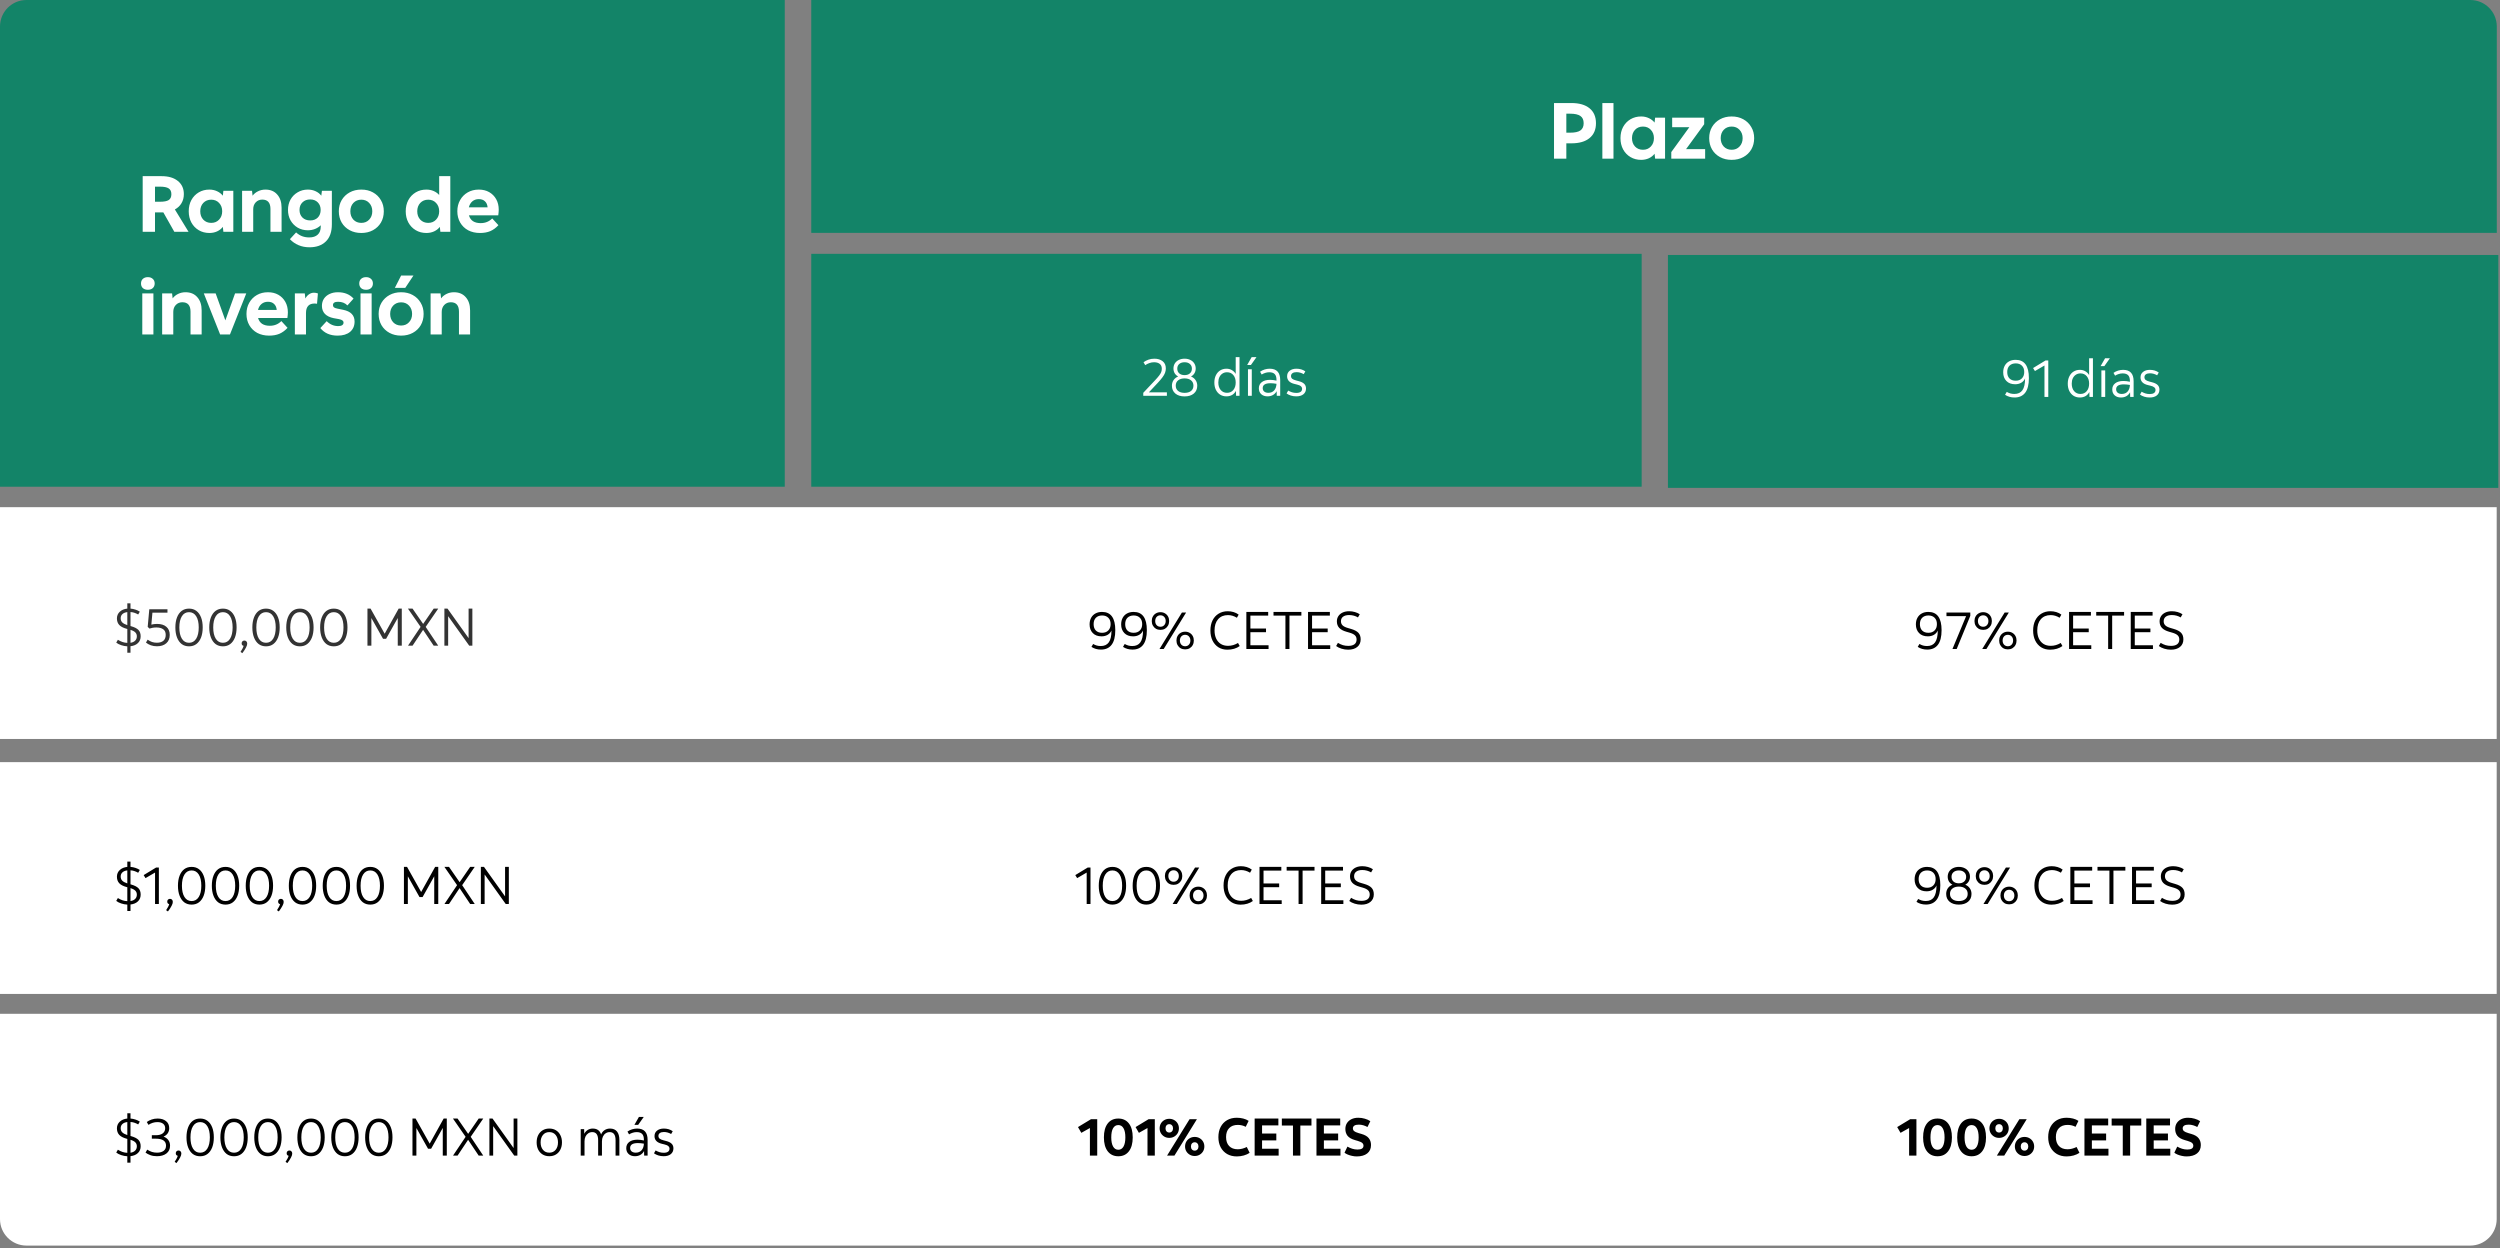
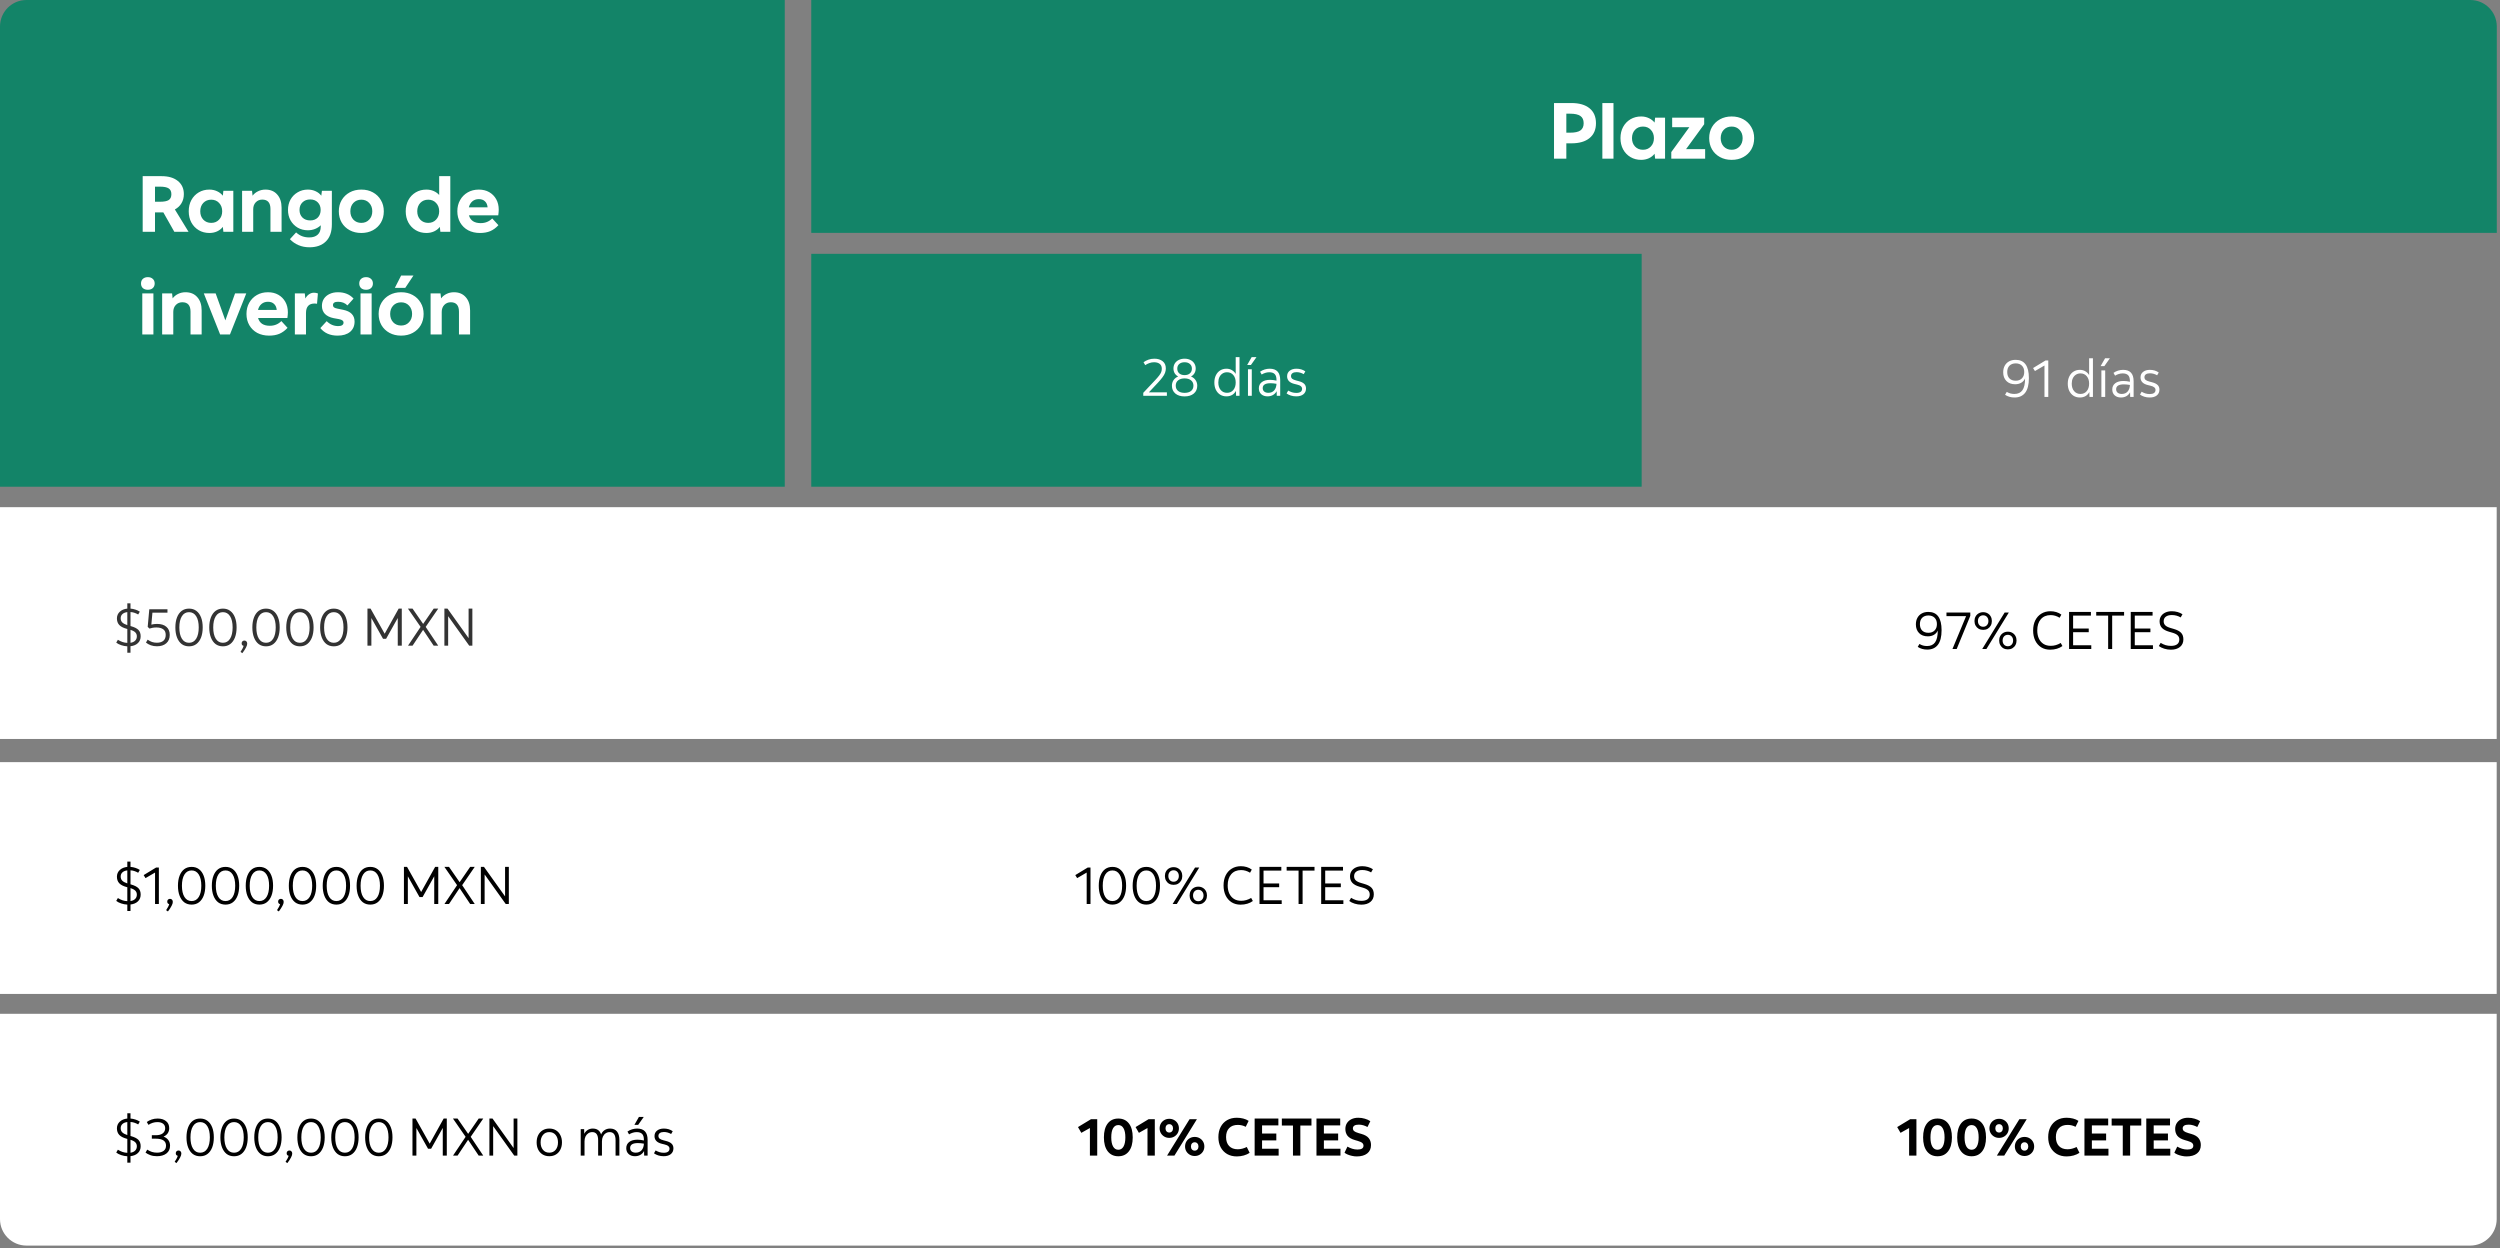
<svg xmlns="http://www.w3.org/2000/svg" width="755" height="377" viewBox="0 0 755 377" fill="none">
  <rect x="0" y="0" width="755" height="377" fill="#808080" stroke="none" />
  <path d="M0 8C0 3.582 3.582 0 8 0H237V147H0V8Z" fill="#138468" />
  <path d="M43.09 70V53.2H48.802C50.898 53.2 52.538 53.688 53.722 54.664C54.922 55.624 55.522 56.944 55.522 58.624C55.522 59.664 55.282 60.584 54.802 61.384C54.338 62.168 53.674 62.792 52.81 63.256L56.938 70H52.642L49.33 64.144C49.154 64.144 48.978 64.144 48.802 64.144H46.81V70H43.09ZM48.274 56.368H46.81V60.928H48.274C49.522 60.928 50.41 60.76 50.938 60.424C51.482 60.072 51.754 59.48 51.754 58.648C51.754 57.832 51.482 57.248 50.938 56.896C50.41 56.544 49.522 56.368 48.274 56.368ZM67.461 70L67.293 68.512C66.861 69.088 66.285 69.544 65.565 69.88C64.861 70.2 64.085 70.36 63.237 70.36C62.037 70.36 60.965 70.08 60.021 69.52C59.077 68.96 58.333 68.184 57.789 67.192C57.261 66.2 56.997 65.072 56.997 63.808C56.997 62.528 57.261 61.4 57.789 60.424C58.333 59.432 59.077 58.656 60.021 58.096C60.965 57.536 62.037 57.256 63.237 57.256C64.085 57.256 64.861 57.424 65.565 57.76C66.269 58.08 66.845 58.528 67.293 59.104L67.461 57.616H70.461V70H67.461ZM63.789 67.312C64.765 67.312 65.557 66.984 66.165 66.328C66.789 65.672 67.101 64.832 67.101 63.808C67.101 62.784 66.789 61.944 66.165 61.288C65.557 60.632 64.765 60.304 63.789 60.304C62.813 60.304 62.013 60.632 61.389 61.288C60.781 61.944 60.477 62.784 60.477 63.808C60.477 64.832 60.781 65.672 61.389 66.328C62.013 66.984 62.813 67.312 63.789 67.312ZM73.111 70V57.616H76.111L76.278 59.104C76.71 58.528 77.263 58.08 77.934 57.76C78.623 57.424 79.367 57.256 80.166 57.256C81.671 57.256 82.855 57.752 83.719 58.744C84.599 59.72 85.038 61.056 85.038 62.752V70H81.678V63.136C81.678 61.232 80.855 60.28 79.207 60.28C78.422 60.28 77.766 60.552 77.239 61.096C76.727 61.64 76.471 62.336 76.471 63.184V70H73.111ZM93.477 74.68C92.245 74.68 91.133 74.464 90.141 74.032C89.149 73.616 88.285 73.016 87.549 72.232L89.421 70.192C90.029 70.736 90.645 71.12 91.269 71.344C91.909 71.584 92.621 71.704 93.405 71.704C94.493 71.704 95.341 71.424 95.949 70.864C96.557 70.32 96.861 69.504 96.861 68.416V68.032C96.397 68.496 95.829 68.864 95.157 69.136C94.485 69.408 93.757 69.544 92.973 69.544C91.837 69.544 90.813 69.28 89.901 68.752C88.989 68.208 88.269 67.472 87.741 66.544C87.229 65.616 86.973 64.568 86.973 63.4C86.973 62.232 87.229 61.184 87.741 60.256C88.269 59.328 88.989 58.6 89.901 58.072C90.813 57.528 91.837 57.256 92.973 57.256C93.837 57.256 94.621 57.424 95.325 57.76C96.029 58.08 96.597 58.528 97.029 59.104L97.221 57.616H100.221V67.72C100.221 70.008 99.621 71.736 98.421 72.904C97.221 74.088 95.573 74.68 93.477 74.68ZM93.693 66.568C94.637 66.568 95.397 66.28 95.973 65.704C96.549 65.112 96.837 64.344 96.837 63.4C96.837 62.456 96.549 61.696 95.973 61.12C95.397 60.528 94.637 60.232 93.693 60.232C92.717 60.232 91.933 60.528 91.341 61.12C90.749 61.696 90.453 62.456 90.453 63.4C90.453 64.344 90.749 65.112 91.341 65.704C91.933 66.28 92.717 66.568 93.693 66.568ZM109.117 70.36C107.789 70.36 106.613 70.08 105.589 69.52C104.565 68.96 103.765 68.192 103.189 67.216C102.613 66.224 102.325 65.088 102.325 63.808C102.325 62.528 102.613 61.4 103.189 60.424C103.781 59.432 104.589 58.656 105.613 58.096C106.637 57.536 107.805 57.256 109.117 57.256C110.445 57.256 111.613 57.536 112.621 58.096C113.645 58.656 114.445 59.432 115.021 60.424C115.613 61.4 115.909 62.528 115.909 63.808C115.909 65.088 115.621 66.224 115.045 67.216C114.469 68.192 113.669 68.96 112.645 69.52C111.621 70.08 110.445 70.36 109.117 70.36ZM109.117 67.312C110.093 67.312 110.885 66.984 111.493 66.328C112.117 65.672 112.429 64.832 112.429 63.808C112.429 62.784 112.117 61.944 111.493 61.288C110.885 60.632 110.093 60.304 109.117 60.304C108.141 60.304 107.341 60.632 106.717 61.288C106.109 61.944 105.805 62.784 105.805 63.808C105.805 64.816 106.109 65.656 106.717 66.328C107.341 66.984 108.141 67.312 109.117 67.312ZM132.992 70L132.824 68.512C132.392 69.088 131.816 69.544 131.096 69.88C130.392 70.2 129.616 70.36 128.768 70.36C127.568 70.36 126.496 70.08 125.552 69.52C124.608 68.96 123.864 68.184 123.32 67.192C122.792 66.2 122.528 65.072 122.528 63.808C122.528 62.528 122.792 61.4 123.32 60.424C123.864 59.432 124.608 58.656 125.552 58.096C126.496 57.536 127.568 57.256 128.768 57.256C129.568 57.256 130.296 57.4 130.952 57.688C131.624 57.976 132.184 58.376 132.632 58.888V53.2H135.992V70H132.992ZM129.32 67.312C130.296 67.312 131.088 66.984 131.696 66.328C132.32 65.672 132.632 64.832 132.632 63.808C132.632 62.784 132.32 61.944 131.696 61.288C131.088 60.632 130.296 60.304 129.32 60.304C128.344 60.304 127.544 60.632 126.92 61.288C126.312 61.944 126.008 62.784 126.008 63.808C126.008 64.832 126.312 65.672 126.92 66.328C127.544 66.984 128.344 67.312 129.32 67.312ZM150.522 68.008C149.77 68.824 148.946 69.424 148.05 69.808C147.17 70.176 146.138 70.36 144.954 70.36C143.61 70.36 142.418 70.088 141.378 69.544C140.354 68.984 139.554 68.208 138.978 67.216C138.402 66.224 138.114 65.088 138.114 63.808C138.114 62.528 138.394 61.4 138.954 60.424C139.514 59.432 140.282 58.656 141.258 58.096C142.234 57.536 143.354 57.256 144.618 57.256C145.802 57.256 146.842 57.512 147.738 58.024C148.634 58.536 149.338 59.248 149.85 60.16C150.362 61.072 150.618 62.128 150.618 63.328C150.618 63.76 150.57 64.328 150.474 65.032H141.618C141.826 65.784 142.226 66.368 142.818 66.784C143.426 67.184 144.21 67.384 145.17 67.384C146.546 67.384 147.706 66.912 148.65 65.968L150.522 68.008ZM144.594 60.136C143.826 60.136 143.178 60.36 142.65 60.808C142.138 61.24 141.786 61.84 141.594 62.608H147.258C147.178 61.808 146.906 61.2 146.442 60.784C145.994 60.352 145.378 60.136 144.594 60.136ZM42.586 85.616C42.586 85.024 42.77 84.56 43.138 84.224C43.522 83.872 44.026 83.696 44.65 83.696C45.274 83.696 45.77 83.872 46.138 84.224C46.522 84.56 46.714 85.024 46.714 85.616C46.714 86.192 46.522 86.656 46.138 87.008C45.77 87.344 45.274 87.512 44.65 87.512C44.026 87.512 43.522 87.344 43.138 87.008C42.77 86.656 42.586 86.192 42.586 85.616ZM42.97 101V88.616H46.33V101H42.97ZM48.97 101V88.616H51.97L52.138 90.104C52.57 89.528 53.122 89.08 53.794 88.76C54.482 88.424 55.226 88.256 56.026 88.256C57.53 88.256 58.714 88.752 59.578 89.744C60.458 90.72 60.898 92.056 60.898 93.752V101H57.538V94.136C57.538 92.232 56.714 91.28 55.066 91.28C54.282 91.28 53.626 91.552 53.098 92.096C52.586 92.64 52.33 93.336 52.33 94.184V101H48.97ZM66.474 101L61.554 88.616H65.13L68.058 96.752L70.986 88.616H74.37L69.45 101H66.474ZM86.842 99.008C86.09 99.824 85.266 100.424 84.37 100.808C83.49 101.176 82.458 101.36 81.274 101.36C79.93 101.36 78.738 101.088 77.698 100.544C76.674 99.984 75.874 99.208 75.298 98.216C74.722 97.224 74.434 96.088 74.434 94.808C74.434 93.528 74.714 92.4 75.274 91.424C75.834 90.432 76.602 89.656 77.578 89.096C78.554 88.536 79.674 88.256 80.938 88.256C82.122 88.256 83.162 88.512 84.058 89.024C84.954 89.536 85.658 90.248 86.17 91.16C86.682 92.072 86.938 93.128 86.938 94.328C86.938 94.76 86.89 95.328 86.794 96.032H77.938C78.146 96.784 78.546 97.368 79.138 97.784C79.746 98.184 80.53 98.384 81.49 98.384C82.866 98.384 84.026 97.912 84.97 96.968L86.842 99.008ZM80.914 91.136C80.146 91.136 79.498 91.36 78.97 91.808C78.458 92.24 78.106 92.84 77.914 93.608H83.578C83.498 92.808 83.226 92.2 82.762 91.784C82.314 91.352 81.698 91.136 80.914 91.136ZM89.048 101V88.616H92.048L92.216 90.152C92.504 89.608 92.872 89.184 93.32 88.88C93.784 88.56 94.28 88.4 94.808 88.4C95.208 88.4 95.608 88.472 96.008 88.616L95.744 91.736C95.6 91.704 95.472 91.688 95.36 91.688C95.248 91.672 95.128 91.664 95 91.664C93.272 91.664 92.408 92.624 92.408 94.544V101H89.048ZM101.947 101.36C99.707 101.36 97.971 100.6 96.739 99.08L98.659 96.992C99.651 97.984 100.811 98.48 102.139 98.48C102.651 98.48 103.043 98.392 103.315 98.216C103.603 98.024 103.747 97.768 103.747 97.448C103.747 97.16 103.635 96.936 103.411 96.776C103.203 96.6 102.843 96.464 102.331 96.368L100.747 96.08C99.627 95.856 98.755 95.432 98.131 94.808C97.523 94.168 97.219 93.36 97.219 92.384C97.219 91.568 97.419 90.848 97.819 90.224C98.235 89.6 98.803 89.12 99.523 88.784C100.259 88.432 101.099 88.256 102.043 88.256C104.043 88.256 105.619 88.896 106.771 90.176L104.923 92.24C104.219 91.504 103.275 91.136 102.091 91.136C101.067 91.136 100.555 91.472 100.555 92.144C100.555 92.432 100.651 92.656 100.843 92.816C101.051 92.976 101.395 93.104 101.875 93.2L103.627 93.56C105.931 94.024 107.083 95.208 107.083 97.112C107.083 98.424 106.627 99.464 105.715 100.232C104.803 100.984 103.547 101.36 101.947 101.36ZM108.492 85.616C108.492 85.024 108.676 84.56 109.044 84.224C109.428 83.872 109.932 83.696 110.556 83.696C111.18 83.696 111.676 83.872 112.044 84.224C112.428 84.56 112.62 85.024 112.62 85.616C112.62 86.192 112.428 86.656 112.044 87.008C111.676 87.344 111.18 87.512 110.556 87.512C109.932 87.512 109.428 87.344 109.044 87.008C108.676 86.656 108.492 86.192 108.492 85.616ZM108.876 101V88.616H112.236V101H108.876ZM121.14 101.36C119.812 101.36 118.636 101.08 117.612 100.52C116.588 99.96 115.788 99.192 115.212 98.216C114.636 97.224 114.348 96.088 114.348 94.808C114.348 93.528 114.636 92.4 115.212 91.424C115.804 90.432 116.612 89.656 117.636 89.096C118.66 88.536 119.828 88.256 121.14 88.256C122.468 88.256 123.636 88.536 124.644 89.096C125.668 89.656 126.468 90.432 127.044 91.424C127.636 92.4 127.932 93.528 127.932 94.808C127.932 96.088 127.644 97.224 127.068 98.216C126.492 99.192 125.692 99.96 124.668 100.52C123.644 101.08 122.468 101.36 121.14 101.36ZM121.14 98.312C122.116 98.312 122.908 97.984 123.516 97.328C124.14 96.672 124.452 95.832 124.452 94.808C124.452 93.784 124.14 92.944 123.516 92.288C122.908 91.632 122.116 91.304 121.14 91.304C120.164 91.304 119.364 91.632 118.74 92.288C118.132 92.944 117.828 93.784 117.828 94.808C117.828 95.816 118.132 96.656 118.74 97.328C119.364 97.984 120.164 98.312 121.14 98.312ZM119.244 86.936L121.14 83.216H124.86L122.388 86.936H119.244ZM130.04 101V88.616H133.04L133.208 90.104C133.64 89.528 134.192 89.08 134.864 88.76C135.552 88.424 136.296 88.256 137.096 88.256C138.6 88.256 139.784 88.752 140.648 89.744C141.528 90.72 141.968 92.056 141.968 93.752V101H138.608V94.136C138.608 92.232 137.784 91.28 136.136 91.28C135.352 91.28 134.696 91.552 134.168 92.096C133.656 92.64 133.4 93.336 133.4 94.184V101H130.04Z" fill="white" />
  <rect x="245" y="76.656" width="250.779" height="70.334" fill="#138468" />
  <path d="M345.265 119.525V118.629L348.865 114.805C349.377 114.261 349.777 113.797 350.065 113.413C350.364 113.029 350.572 112.677 350.689 112.357C350.807 112.037 350.865 111.706 350.865 111.365C350.865 110.693 350.647 110.197 350.209 109.877C349.783 109.557 349.223 109.397 348.529 109.397C348.06 109.397 347.596 109.477 347.137 109.637C346.689 109.786 346.263 110 345.857 110.277L345.345 109.397C345.761 109.088 346.247 108.832 346.801 108.629C347.356 108.426 347.959 108.325 348.609 108.325C349.633 108.325 350.465 108.576 351.105 109.077C351.756 109.578 352.081 110.309 352.081 111.269C352.081 111.717 352.001 112.16 351.841 112.597C351.681 113.024 351.42 113.477 351.057 113.957C350.705 114.437 350.241 114.986 349.665 115.605L346.961 118.485H352.401V119.525H345.265ZM357.745 119.717C356.583 119.717 355.655 119.429 354.961 118.853C354.268 118.266 353.921 117.477 353.921 116.485C353.921 115.845 354.087 115.28 354.417 114.789C354.759 114.298 355.223 113.936 355.809 113.701C355.361 113.466 355.009 113.141 354.753 112.725C354.508 112.298 354.385 111.818 354.385 111.285C354.385 110.709 354.524 110.197 354.801 109.749C355.089 109.301 355.484 108.954 355.985 108.709C356.497 108.453 357.084 108.325 357.745 108.325C358.407 108.325 358.988 108.453 359.489 108.709C360.001 108.954 360.396 109.301 360.673 109.749C360.961 110.197 361.105 110.709 361.105 111.285C361.105 111.818 360.977 112.298 360.721 112.725C360.476 113.141 360.129 113.466 359.681 113.701C360.268 113.936 360.727 114.298 361.057 114.789C361.399 115.28 361.569 115.845 361.569 116.485C361.569 117.477 361.223 118.266 360.529 118.853C359.836 119.429 358.908 119.717 357.745 119.717ZM357.745 113.285C358.417 113.285 358.951 113.109 359.345 112.757C359.751 112.405 359.953 111.93 359.953 111.333C359.953 110.736 359.751 110.266 359.345 109.925C358.951 109.573 358.417 109.397 357.745 109.397C357.073 109.397 356.535 109.573 356.129 109.925C355.735 110.266 355.537 110.736 355.537 111.333C355.537 111.93 355.735 112.405 356.129 112.757C356.535 113.109 357.073 113.285 357.745 113.285ZM357.745 118.645C358.567 118.645 359.217 118.453 359.697 118.069C360.177 117.685 360.417 117.152 360.417 116.469C360.417 115.786 360.177 115.253 359.697 114.869C359.217 114.474 358.567 114.277 357.745 114.277C356.924 114.277 356.273 114.474 355.793 114.869C355.313 115.253 355.073 115.786 355.073 116.469C355.073 117.152 355.313 117.685 355.793 118.069C356.273 118.453 356.924 118.645 357.745 118.645ZM370.382 119.701C369.656 119.701 369.016 119.525 368.462 119.173C367.918 118.821 367.491 118.33 367.182 117.701C366.883 117.072 366.734 116.346 366.734 115.525C366.734 114.693 366.888 113.962 367.198 113.333C367.507 112.704 367.934 112.218 368.478 111.877C369.032 111.525 369.678 111.349 370.414 111.349C371.022 111.349 371.571 111.498 372.062 111.797C372.552 112.085 372.926 112.464 373.182 112.933V107.845H374.334V119.525H373.294L373.246 118.037C372.99 118.56 372.611 118.97 372.11 119.269C371.619 119.557 371.043 119.701 370.382 119.701ZM370.558 118.629C371.347 118.629 371.982 118.346 372.462 117.781C372.942 117.205 373.182 116.448 373.182 115.509C373.182 114.581 372.942 113.834 372.462 113.269C371.992 112.704 371.358 112.421 370.558 112.421C370.035 112.421 369.576 112.554 369.182 112.821C368.787 113.077 368.478 113.44 368.254 113.909C368.04 114.368 367.934 114.906 367.934 115.525C367.934 116.453 368.174 117.205 368.654 117.781C369.144 118.346 369.779 118.629 370.558 118.629ZM376.886 119.525V111.525H378.038V119.525H376.886ZM376.646 110.229L378.006 107.845H379.462L377.782 110.229H376.646ZM382.797 119.701C382.008 119.701 381.373 119.482 380.893 119.045C380.413 118.608 380.173 118.016 380.173 117.269C380.173 116.48 380.472 115.856 381.069 115.397C381.666 114.938 382.498 114.709 383.565 114.709C383.874 114.709 384.194 114.73 384.525 114.773C384.856 114.805 385.181 114.864 385.501 114.949V114.741C385.501 113.93 385.325 113.344 384.973 112.981C384.621 112.608 384.061 112.421 383.293 112.421C382.898 112.421 382.504 112.485 382.109 112.613C381.725 112.73 381.362 112.896 381.021 113.109L380.541 112.261C380.978 111.952 381.448 111.722 381.949 111.573C382.461 111.424 382.962 111.349 383.453 111.349C385.565 111.349 386.621 112.496 386.621 114.789V119.525H385.581L385.549 118.133C385.282 118.634 384.909 119.024 384.429 119.301C383.96 119.568 383.416 119.701 382.797 119.701ZM381.341 117.205C381.341 117.642 381.49 117.989 381.789 118.245C382.098 118.501 382.514 118.629 383.037 118.629C383.773 118.629 384.36 118.389 384.797 117.909C385.234 117.418 385.469 116.752 385.501 115.909C385.181 115.845 384.872 115.802 384.573 115.781C384.274 115.749 383.981 115.733 383.693 115.733C382.125 115.733 381.341 116.224 381.341 117.205ZM391.473 119.701C390.886 119.701 390.342 119.621 389.841 119.461C389.339 119.301 388.907 119.088 388.545 118.821L389.041 117.957C389.382 118.16 389.761 118.33 390.177 118.469C390.593 118.597 391.03 118.661 391.489 118.661C392.054 118.661 392.486 118.554 392.785 118.341C393.083 118.128 393.233 117.824 393.233 117.429C393.233 117.109 393.11 116.848 392.865 116.645C392.63 116.432 392.235 116.261 391.681 116.133L390.961 115.957C389.457 115.605 388.705 114.826 388.705 113.621C388.705 112.928 388.961 112.378 389.473 111.973C389.995 111.557 390.683 111.349 391.537 111.349C392.55 111.349 393.441 111.616 394.209 112.149L393.729 112.997C393.014 112.592 392.289 112.389 391.553 112.389C391.019 112.389 390.609 112.496 390.321 112.709C390.033 112.912 389.889 113.2 389.889 113.573C389.889 113.904 390.006 114.176 390.241 114.389C390.486 114.592 390.902 114.768 391.489 114.917L392.161 115.093C392.929 115.285 393.494 115.557 393.857 115.909C394.23 116.261 394.417 116.736 394.417 117.333C394.417 118.069 394.15 118.65 393.617 119.077C393.094 119.493 392.379 119.701 391.473 119.701Z" fill="white" />
-   <rect x="503.716" y="77" width="250.779" height="70.334" fill="#138468" />
  <path d="M608.39 120.045C607.302 120.045 606.347 119.773 605.526 119.229L606.038 118.349C606.39 118.552 606.747 118.706 607.11 118.813C607.483 118.92 607.894 118.973 608.342 118.973C609.419 118.973 610.225 118.605 610.758 117.869C611.302 117.122 611.574 115.928 611.574 114.285C611.329 114.84 610.945 115.272 610.422 115.581C609.899 115.89 609.286 116.045 608.582 116.045C607.451 116.045 606.566 115.714 605.926 115.053C605.286 114.392 604.966 113.522 604.966 112.445C604.966 111.677 605.121 111.01 605.43 110.445C605.739 109.88 606.177 109.442 606.742 109.133C607.307 108.824 607.969 108.669 608.726 108.669C611.393 108.669 612.726 110.509 612.726 114.189C612.726 116.162 612.353 117.634 611.606 118.605C610.87 119.565 609.798 120.045 608.39 120.045ZM608.742 114.973C609.531 114.973 610.155 114.738 610.614 114.269C611.083 113.8 611.318 113.16 611.318 112.349C611.318 111.538 611.089 110.904 610.63 110.445C610.171 109.976 609.547 109.741 608.758 109.741C607.969 109.741 607.339 109.97 606.87 110.429C606.411 110.888 606.182 111.528 606.182 112.349C606.182 113.181 606.406 113.826 606.854 114.285C607.313 114.744 607.942 114.973 608.742 114.973ZM617.429 119.869V110.381L614.549 112.061L613.989 111.149L617.749 108.861H618.581V119.869H617.429ZM628.114 120.045C627.388 120.045 626.748 119.869 626.194 119.517C625.65 119.165 625.223 118.674 624.914 118.045C624.615 117.416 624.466 116.69 624.466 115.869C624.466 115.037 624.62 114.306 624.93 113.677C625.239 113.048 625.666 112.562 626.21 112.221C626.764 111.869 627.41 111.693 628.146 111.693C628.754 111.693 629.303 111.842 629.794 112.141C630.284 112.429 630.658 112.808 630.914 113.277V108.189H632.066V119.869H631.026L630.978 118.381C630.722 118.904 630.343 119.314 629.842 119.613C629.351 119.901 628.775 120.045 628.114 120.045ZM628.29 118.973C629.079 118.973 629.714 118.69 630.194 118.125C630.674 117.549 630.914 116.792 630.914 115.853C630.914 114.925 630.674 114.178 630.194 113.613C629.724 113.048 629.09 112.765 628.29 112.765C627.767 112.765 627.308 112.898 626.914 113.165C626.519 113.421 626.21 113.784 625.986 114.253C625.772 114.712 625.666 115.25 625.666 115.869C625.666 116.797 625.906 117.549 626.386 118.125C626.876 118.69 627.511 118.973 628.29 118.973ZM634.618 119.869V111.869H635.77V119.869H634.618ZM634.378 110.573L635.738 108.189H637.194L635.514 110.573H634.378ZM640.529 120.045C639.74 120.045 639.105 119.826 638.625 119.389C638.145 118.952 637.905 118.36 637.905 117.613C637.905 116.824 638.204 116.2 638.801 115.741C639.398 115.282 640.23 115.053 641.297 115.053C641.606 115.053 641.926 115.074 642.257 115.117C642.588 115.149 642.913 115.208 643.233 115.293V115.085C643.233 114.274 643.057 113.688 642.705 113.325C642.353 112.952 641.793 112.765 641.025 112.765C640.63 112.765 640.236 112.829 639.841 112.957C639.457 113.074 639.094 113.24 638.753 113.453L638.273 112.605C638.71 112.296 639.18 112.066 639.681 111.917C640.193 111.768 640.694 111.693 641.185 111.693C643.297 111.693 644.353 112.84 644.353 115.133V119.869H643.313L643.281 118.477C643.014 118.978 642.641 119.368 642.161 119.645C641.692 119.912 641.148 120.045 640.529 120.045ZM639.073 117.549C639.073 117.986 639.222 118.333 639.521 118.589C639.83 118.845 640.246 118.973 640.769 118.973C641.505 118.973 642.092 118.733 642.529 118.253C642.966 117.762 643.201 117.096 643.233 116.253C642.913 116.189 642.604 116.146 642.305 116.125C642.006 116.093 641.713 116.077 641.425 116.077C639.857 116.077 639.073 116.568 639.073 117.549ZM649.205 120.045C648.618 120.045 648.074 119.965 647.573 119.805C647.071 119.645 646.639 119.432 646.277 119.165L646.773 118.301C647.114 118.504 647.493 118.674 647.909 118.813C648.325 118.941 648.762 119.005 649.221 119.005C649.786 119.005 650.218 118.898 650.517 118.685C650.815 118.472 650.965 118.168 650.965 117.773C650.965 117.453 650.842 117.192 650.597 116.989C650.362 116.776 649.967 116.605 649.413 116.477L648.693 116.301C647.189 115.949 646.437 115.17 646.437 113.965C646.437 113.272 646.693 112.722 647.205 112.317C647.727 111.901 648.415 111.693 649.269 111.693C650.282 111.693 651.173 111.96 651.941 112.493L651.461 113.341C650.746 112.936 650.021 112.733 649.285 112.733C648.751 112.733 648.341 112.84 648.053 113.053C647.765 113.256 647.621 113.544 647.621 113.917C647.621 114.248 647.738 114.52 647.973 114.733C648.218 114.936 648.634 115.112 649.221 115.261L649.893 115.437C650.661 115.629 651.226 115.901 651.589 116.253C651.962 116.605 652.149 117.08 652.149 117.677C652.149 118.413 651.882 118.994 651.349 119.421C650.826 119.837 650.111 120.045 649.205 120.045Z" fill="white" />
  <rect y="153.167" width="754" height="70" fill="white" />
  <path d="M38.448 197.128V195.192C37.819 195.16 37.2 195.043 36.592 194.84C35.984 194.637 35.488 194.381 35.104 194.072L35.6 193.208C36.059 193.496 36.517 193.72 36.976 193.88C37.435 194.04 37.925 194.131 38.448 194.152V189.944L38.192 189.88C37.189 189.603 36.459 189.219 36 188.728C35.541 188.227 35.312 187.571 35.312 186.76C35.312 185.949 35.6 185.277 36.176 184.744C36.752 184.211 37.509 183.896 38.448 183.8V182.2H39.408V183.8C39.952 183.843 40.469 183.949 40.96 184.12C41.461 184.291 41.883 184.493 42.224 184.728L41.728 185.576C41.344 185.352 40.965 185.181 40.592 185.064C40.229 184.936 39.835 184.861 39.408 184.84V189.064L39.568 189.112C40.624 189.411 41.371 189.789 41.808 190.248C42.256 190.707 42.48 191.347 42.48 192.168C42.48 193.011 42.203 193.693 41.648 194.216C41.104 194.739 40.357 195.053 39.408 195.16V197.128H38.448ZM36.448 186.696C36.448 187.219 36.603 187.64 36.912 187.96C37.221 188.28 37.733 188.557 38.448 188.792V184.856C37.819 184.931 37.328 185.128 36.976 185.448C36.624 185.768 36.448 186.184 36.448 186.696ZM41.328 192.184C41.328 191.704 41.179 191.309 40.88 191C40.592 190.691 40.101 190.429 39.408 190.216V194.12C40.005 194.035 40.475 193.821 40.816 193.48C41.157 193.139 41.328 192.707 41.328 192.184ZM47.406 195.176C46.733 195.176 46.109 195.075 45.533 194.872C44.968 194.659 44.483 194.387 44.078 194.056L44.59 193.176C45.027 193.485 45.469 193.72 45.917 193.88C46.365 194.029 46.851 194.104 47.373 194.104C48.216 194.104 48.872 193.907 49.342 193.512C49.811 193.107 50.045 192.515 50.045 191.736C50.045 190.957 49.795 190.392 49.294 190.04C48.792 189.677 48.109 189.496 47.245 189.496C46.83 189.496 46.44 189.528 46.078 189.592C45.715 189.656 45.4 189.736 45.133 189.832L44.605 189.304L45.086 183.992H50.574V185.032H46.029L45.709 188.632C46.232 188.493 46.803 188.424 47.422 188.424C48.648 188.424 49.592 188.717 50.254 189.304C50.925 189.88 51.261 190.691 51.261 191.736C51.261 192.813 50.915 193.656 50.221 194.264C49.528 194.872 48.59 195.176 47.406 195.176ZM57.089 195.192C56.225 195.192 55.483 194.963 54.865 194.504C54.257 194.035 53.787 193.373 53.457 192.52C53.126 191.667 52.961 190.659 52.961 189.496C52.961 188.323 53.126 187.309 53.457 186.456C53.787 185.603 54.257 184.947 54.865 184.488C55.483 184.029 56.225 183.8 57.089 183.8C57.953 183.8 58.689 184.029 59.297 184.488C59.915 184.947 60.39 185.603 60.721 186.456C61.051 187.299 61.217 188.307 61.217 189.48C61.217 190.653 61.051 191.667 60.721 192.52C60.39 193.373 59.915 194.035 59.297 194.504C58.689 194.963 57.953 195.192 57.089 195.192ZM57.089 194.12C58.017 194.12 58.737 193.709 59.249 192.888C59.761 192.067 60.017 190.931 60.017 189.48C60.017 188.04 59.761 186.915 59.249 186.104C58.737 185.283 58.017 184.872 57.089 184.872C56.161 184.872 55.441 185.283 54.929 186.104C54.417 186.915 54.161 188.045 54.161 189.496C54.161 190.936 54.417 192.067 54.929 192.888C55.441 193.709 56.161 194.12 57.089 194.12ZM67.323 195.192C66.459 195.192 65.718 194.963 65.099 194.504C64.491 194.035 64.022 193.373 63.691 192.52C63.361 191.667 63.195 190.659 63.195 189.496C63.195 188.323 63.361 187.309 63.691 186.456C64.022 185.603 64.491 184.947 65.099 184.488C65.718 184.029 66.459 183.8 67.323 183.8C68.187 183.8 68.923 184.029 69.531 184.488C70.15 184.947 70.624 185.603 70.955 186.456C71.286 187.299 71.451 188.307 71.451 189.48C71.451 190.653 71.286 191.667 70.955 192.52C70.624 193.373 70.15 194.035 69.531 194.504C68.923 194.963 68.187 195.192 67.323 195.192ZM67.323 194.12C68.251 194.12 68.971 193.709 69.483 192.888C69.995 192.067 70.251 190.931 70.251 189.48C70.251 188.04 69.995 186.915 69.483 186.104C68.971 185.283 68.251 184.872 67.323 184.872C66.395 184.872 65.675 185.283 65.163 186.104C64.651 186.915 64.395 188.045 64.395 189.496C64.395 190.936 64.651 192.067 65.163 192.888C65.675 193.709 66.395 194.12 67.323 194.12ZM73.185 197.256L72.641 196.872C73.142 196.125 73.452 195.517 73.569 195.048C73.174 194.963 72.977 194.707 72.977 194.28C72.977 194.035 73.052 193.837 73.201 193.688C73.361 193.528 73.564 193.448 73.809 193.448C74.065 193.448 74.268 193.533 74.417 193.704C74.577 193.864 74.657 194.093 74.657 194.392C74.657 194.712 74.534 195.101 74.289 195.56C74.055 196.029 73.686 196.595 73.185 197.256ZM80.339 195.192C79.475 195.192 78.733 194.963 78.115 194.504C77.507 194.035 77.037 193.373 76.707 192.52C76.376 191.667 76.211 190.659 76.211 189.496C76.211 188.323 76.376 187.309 76.707 186.456C77.037 185.603 77.507 184.947 78.115 184.488C78.733 184.029 79.475 183.8 80.339 183.8C81.203 183.8 81.939 184.029 82.547 184.488C83.165 184.947 83.64 185.603 83.971 186.456C84.301 187.299 84.467 188.307 84.467 189.48C84.467 190.653 84.301 191.667 83.971 192.52C83.64 193.373 83.165 194.035 82.547 194.504C81.939 194.963 81.203 195.192 80.339 195.192ZM80.339 194.12C81.267 194.12 81.987 193.709 82.499 192.888C83.011 192.067 83.267 190.931 83.267 189.48C83.267 188.04 83.011 186.915 82.499 186.104C81.987 185.283 81.267 184.872 80.339 184.872C79.411 184.872 78.691 185.283 78.179 186.104C77.667 186.915 77.411 188.045 77.411 189.496C77.411 190.936 77.667 192.067 78.179 192.888C78.691 193.709 79.411 194.12 80.339 194.12ZM90.573 195.192C89.709 195.192 88.968 194.963 88.349 194.504C87.741 194.035 87.272 193.373 86.941 192.52C86.611 191.667 86.445 190.659 86.445 189.496C86.445 188.323 86.611 187.309 86.941 186.456C87.272 185.603 87.741 184.947 88.349 184.488C88.968 184.029 89.709 183.8 90.573 183.8C91.437 183.8 92.173 184.029 92.781 184.488C93.4 184.947 93.874 185.603 94.205 186.456C94.536 187.299 94.701 188.307 94.701 189.48C94.701 190.653 94.536 191.667 94.205 192.52C93.874 193.373 93.4 194.035 92.781 194.504C92.173 194.963 91.437 195.192 90.573 195.192ZM90.573 194.12C91.501 194.12 92.221 193.709 92.733 192.888C93.245 192.067 93.501 190.931 93.501 189.48C93.501 188.04 93.245 186.915 92.733 186.104C92.221 185.283 91.501 184.872 90.573 184.872C89.645 184.872 88.925 185.283 88.413 186.104C87.901 186.915 87.645 188.045 87.645 189.496C87.645 190.936 87.901 192.067 88.413 192.888C88.925 193.709 89.645 194.12 90.573 194.12ZM100.808 195.192C99.944 195.192 99.202 194.963 98.584 194.504C97.975 194.035 97.506 193.373 97.175 192.52C96.845 191.667 96.68 190.659 96.68 189.496C96.68 188.323 96.845 187.309 97.175 186.456C97.506 185.603 97.975 184.947 98.584 184.488C99.202 184.029 99.944 183.8 100.808 183.8C101.672 183.8 102.408 184.029 103.016 184.488C103.634 184.947 104.109 185.603 104.44 186.456C104.77 187.299 104.936 188.307 104.936 189.48C104.936 190.653 104.77 191.667 104.44 192.52C104.109 193.373 103.634 194.035 103.016 194.504C102.408 194.963 101.672 195.192 100.808 195.192ZM100.808 194.12C101.736 194.12 102.456 193.709 102.968 192.888C103.48 192.067 103.736 190.931 103.736 189.48C103.736 188.04 103.48 186.915 102.968 186.104C102.456 185.283 101.736 184.872 100.808 184.872C99.879 184.872 99.159 185.283 98.647 186.104C98.135 186.915 97.879 188.045 97.879 189.496C97.879 190.936 98.135 192.067 98.647 192.888C99.159 193.709 99.879 194.12 100.808 194.12ZM110.971 195V183.8H111.915L116.171 191.384L120.395 183.8H121.339V195H120.123V186.632L116.603 192.92H115.675L112.155 186.648V195H110.971ZM123.213 195L127.021 189.32L123.197 183.8H124.589L127.789 188.424L130.973 183.8H132.349L128.557 189.32L132.349 195H130.973L127.773 190.216L124.589 195H123.213ZM134.206 195V183.8H135.15L141.518 192.712V183.8H142.654V195H141.71L135.342 186.088V195H134.206Z" fill="#333333" />
-   <path d="M332.481 196.176C331.393 196.176 330.439 195.904 329.617 195.36L330.129 194.48C330.481 194.683 330.839 194.837 331.201 194.944C331.575 195.051 331.985 195.104 332.433 195.104C333.511 195.104 334.316 194.736 334.849 194C335.393 193.253 335.665 192.059 335.665 190.416C335.42 190.971 335.036 191.403 334.513 191.712C333.991 192.021 333.377 192.176 332.673 192.176C331.543 192.176 330.657 191.845 330.017 191.184C329.377 190.523 329.057 189.653 329.057 188.576C329.057 187.808 329.212 187.141 329.521 186.576C329.831 186.011 330.268 185.573 330.833 185.264C331.399 184.955 332.06 184.8 332.817 184.8C335.484 184.8 336.817 186.64 336.817 190.32C336.817 192.293 336.444 193.765 335.697 194.736C334.961 195.696 333.889 196.176 332.481 196.176ZM332.833 191.104C333.623 191.104 334.247 190.869 334.705 190.4C335.175 189.931 335.409 189.291 335.409 188.48C335.409 187.669 335.18 187.035 334.721 186.576C334.263 186.107 333.639 185.872 332.849 185.872C332.06 185.872 331.431 186.101 330.961 186.56C330.503 187.019 330.273 187.659 330.273 188.48C330.273 189.312 330.497 189.957 330.945 190.416C331.404 190.875 332.033 191.104 332.833 191.104ZM342.013 196.176C340.925 196.176 339.97 195.904 339.149 195.36L339.661 194.48C340.013 194.683 340.37 194.837 340.733 194.944C341.106 195.051 341.517 195.104 341.965 195.104C343.042 195.104 343.847 194.736 344.381 194C344.925 193.253 345.197 192.059 345.197 190.416C344.951 190.971 344.567 191.403 344.045 191.712C343.522 192.021 342.909 192.176 342.205 192.176C341.074 192.176 340.189 191.845 339.549 191.184C338.909 190.523 338.589 189.653 338.589 188.576C338.589 187.808 338.743 187.141 339.053 186.576C339.362 186.011 339.799 185.573 340.365 185.264C340.93 184.955 341.591 184.8 342.349 184.8C345.015 184.8 346.349 186.64 346.349 190.32C346.349 192.293 345.975 193.765 345.229 194.736C344.493 195.696 343.421 196.176 342.013 196.176ZM342.365 191.104C343.154 191.104 343.778 190.869 344.237 190.4C344.706 189.931 344.941 189.291 344.941 188.48C344.941 187.669 344.711 187.035 344.253 186.576C343.794 186.107 343.17 185.872 342.381 185.872C341.591 185.872 340.962 186.101 340.493 186.56C340.034 187.019 339.805 187.659 339.805 188.48C339.805 189.312 340.029 189.957 340.477 190.416C340.935 190.875 341.565 191.104 342.365 191.104ZM350.168 196L356.936 184.992H358.2L351.432 196H350.168ZM357.912 196.112C357.411 196.112 356.957 196 356.552 195.776C356.157 195.541 355.848 195.221 355.624 194.816C355.4 194.411 355.288 193.952 355.288 193.44C355.288 192.917 355.4 192.459 355.624 192.064C355.848 191.659 356.157 191.344 356.552 191.12C356.957 190.885 357.411 190.768 357.912 190.768C358.424 190.768 358.877 190.885 359.272 191.12C359.667 191.344 359.976 191.659 360.2 192.064C360.424 192.459 360.536 192.917 360.536 193.44C360.536 193.952 360.424 194.411 360.2 194.816C359.976 195.221 359.667 195.541 359.272 195.776C358.877 196 358.424 196.112 357.912 196.112ZM357.912 195.168C358.381 195.168 358.76 195.008 359.048 194.688C359.347 194.368 359.496 193.952 359.496 193.44C359.496 192.928 359.347 192.512 359.048 192.192C358.76 191.872 358.381 191.712 357.912 191.712C357.443 191.712 357.059 191.872 356.76 192.192C356.472 192.512 356.328 192.928 356.328 193.44C356.328 193.952 356.472 194.368 356.76 194.688C357.059 195.008 357.443 195.168 357.912 195.168ZM350.456 190.224C349.955 190.224 349.501 190.112 349.096 189.888C348.701 189.653 348.392 189.333 348.168 188.928C347.944 188.523 347.832 188.064 347.832 187.552C347.832 187.029 347.944 186.571 348.168 186.176C348.392 185.771 348.701 185.456 349.096 185.232C349.501 184.997 349.955 184.88 350.456 184.88C350.968 184.88 351.421 184.997 351.816 185.232C352.211 185.456 352.52 185.771 352.744 186.176C352.968 186.571 353.08 187.029 353.08 187.552C353.08 188.064 352.968 188.523 352.744 188.928C352.52 189.333 352.211 189.653 351.816 189.888C351.421 190.112 350.968 190.224 350.456 190.224ZM350.456 189.28C350.925 189.28 351.304 189.12 351.592 188.8C351.891 188.48 352.04 188.064 352.04 187.552C352.04 187.04 351.891 186.624 351.592 186.304C351.304 185.984 350.925 185.824 350.456 185.824C349.987 185.824 349.603 185.984 349.304 186.304C349.016 186.624 348.872 187.04 348.872 187.552C348.872 188.064 349.016 188.48 349.304 188.8C349.603 189.12 349.987 189.28 350.456 189.28ZM370.68 196.208C369.656 196.208 368.755 195.968 367.976 195.488C367.208 194.997 366.611 194.32 366.184 193.456C365.758 192.581 365.544 191.568 365.544 190.416C365.544 189.243 365.758 188.224 366.184 187.36C366.622 186.485 367.235 185.808 368.024 185.328C368.814 184.837 369.731 184.592 370.776 184.592C371.384 184.592 371.971 184.677 372.536 184.848C373.112 185.019 373.624 185.275 374.072 185.616L373.544 186.56C372.67 186.027 371.768 185.76 370.84 185.76C369.582 185.76 368.59 186.176 367.864 187.008C367.15 187.829 366.792 188.96 366.792 190.4C366.792 191.339 366.958 192.16 367.288 192.864C367.619 193.557 368.088 194.096 368.696 194.48C369.304 194.853 370.03 195.04 370.872 195.04C371.918 195.04 372.92 194.752 373.88 194.176L374.392 195.104C373.923 195.456 373.368 195.728 372.728 195.92C372.088 196.112 371.406 196.208 370.68 196.208ZM376.401 196V184.8H382.993V185.92H377.617V189.808H382.337V190.928H377.617V194.88H383.105V196H376.401ZM388.199 196V185.92H384.599V184.8H393.015V185.92H389.415V196H388.199ZM395.026 196V184.8H401.618V185.92H396.242V189.808H400.962V190.928H396.242V194.88H401.73V196H395.026ZM407.144 196.208C406.472 196.208 405.806 196.107 405.144 195.904C404.494 195.701 403.95 195.435 403.512 195.104L404.056 194.144C404.536 194.443 405.032 194.672 405.544 194.832C406.056 194.981 406.6 195.056 407.176 195.056C407.976 195.056 408.595 194.896 409.032 194.576C409.47 194.245 409.688 193.771 409.688 193.152C409.688 192.608 409.523 192.181 409.192 191.872C408.872 191.552 408.323 191.28 407.544 191.056L406.6 190.784C405.63 190.507 404.91 190.117 404.44 189.616C403.971 189.104 403.736 188.448 403.736 187.648C403.736 187.04 403.891 186.507 404.2 186.048C404.51 185.589 404.942 185.232 405.496 184.976C406.062 184.72 406.712 184.592 407.448 184.592C408.035 184.592 408.606 184.672 409.16 184.832C409.726 184.992 410.222 185.216 410.648 185.504L410.104 186.464C409.742 186.24 409.331 186.064 408.872 185.936C408.414 185.808 407.939 185.744 407.448 185.744C406.659 185.744 406.046 185.909 405.608 186.24C405.182 186.56 404.968 187.019 404.968 187.616C404.968 188.128 405.134 188.544 405.464 188.864C405.795 189.184 406.334 189.451 407.08 189.664L408.008 189.936C409.043 190.235 409.784 190.624 410.232 191.104C410.691 191.584 410.92 192.245 410.92 193.088C410.92 194.059 410.579 194.821 409.896 195.376C409.224 195.931 408.307 196.208 407.144 196.208Z" fill="black" />
  <path d="M582.021 196.176C580.933 196.176 579.978 195.904 579.157 195.36L579.669 194.48C580.021 194.683 580.378 194.837 580.741 194.944C581.114 195.051 581.525 195.104 581.973 195.104C583.05 195.104 583.855 194.736 584.389 194C584.933 193.253 585.205 192.059 585.205 190.416C584.959 190.971 584.575 191.403 584.053 191.712C583.53 192.021 582.917 192.176 582.213 192.176C581.082 192.176 580.197 191.845 579.557 191.184C578.917 190.523 578.597 189.653 578.597 188.576C578.597 187.808 578.751 187.141 579.061 186.576C579.37 186.011 579.807 185.573 580.373 185.264C580.938 184.955 581.599 184.8 582.357 184.8C585.023 184.8 586.357 186.64 586.357 190.32C586.357 192.293 585.983 193.765 585.237 194.736C584.501 195.696 583.429 196.176 582.021 196.176ZM582.373 191.104C583.162 191.104 583.786 190.869 584.245 190.4C584.714 189.931 584.949 189.291 584.949 188.48C584.949 187.669 584.719 187.035 584.261 186.576C583.802 186.107 583.178 185.872 582.389 185.872C581.599 185.872 580.97 186.101 580.501 186.56C580.042 187.019 579.812 187.659 579.812 188.48C579.812 189.312 580.037 189.957 580.485 190.416C580.943 190.875 581.573 191.104 582.373 191.104ZM589.639 196L593.767 186.064H587.831V184.992H595.031V185.984L590.919 196H589.639ZM598.629 196L605.397 184.992H606.661L599.893 196H598.629ZM606.373 196.112C605.872 196.112 605.418 196 605.013 195.776C604.618 195.541 604.309 195.221 604.085 194.816C603.861 194.411 603.749 193.952 603.749 193.44C603.749 192.917 603.861 192.459 604.085 192.064C604.309 191.659 604.618 191.344 605.013 191.12C605.418 190.885 605.872 190.768 606.373 190.768C606.885 190.768 607.338 190.885 607.733 191.12C608.128 191.344 608.437 191.659 608.661 192.064C608.885 192.459 608.997 192.917 608.997 193.44C608.997 193.952 608.885 194.411 608.661 194.816C608.437 195.221 608.128 195.541 607.733 195.776C607.338 196 606.885 196.112 606.373 196.112ZM606.373 195.168C606.842 195.168 607.221 195.008 607.509 194.688C607.808 194.368 607.957 193.952 607.957 193.44C607.957 192.928 607.808 192.512 607.509 192.192C607.221 191.872 606.842 191.712 606.373 191.712C605.904 191.712 605.52 191.872 605.221 192.192C604.933 192.512 604.789 192.928 604.789 193.44C604.789 193.952 604.933 194.368 605.221 194.688C605.52 195.008 605.904 195.168 606.373 195.168ZM598.917 190.224C598.416 190.224 597.962 190.112 597.557 189.888C597.162 189.653 596.853 189.333 596.629 188.928C596.405 188.523 596.293 188.064 596.293 187.552C596.293 187.029 596.405 186.571 596.629 186.176C596.853 185.771 597.162 185.456 597.557 185.232C597.962 184.997 598.416 184.88 598.917 184.88C599.429 184.88 599.882 184.997 600.277 185.232C600.672 185.456 600.981 185.771 601.205 186.176C601.429 186.571 601.541 187.029 601.541 187.552C601.541 188.064 601.429 188.523 601.205 188.928C600.981 189.333 600.672 189.653 600.277 189.888C599.882 190.112 599.429 190.224 598.917 190.224ZM598.917 189.28C599.386 189.28 599.765 189.12 600.053 188.8C600.352 188.48 600.501 188.064 600.501 187.552C600.501 187.04 600.352 186.624 600.053 186.304C599.765 185.984 599.386 185.824 598.917 185.824C598.448 185.824 598.064 185.984 597.765 186.304C597.477 186.624 597.333 187.04 597.333 187.552C597.333 188.064 597.477 188.48 597.765 188.8C598.064 189.12 598.448 189.28 598.917 189.28ZM619.141 196.208C618.117 196.208 617.216 195.968 616.437 195.488C615.669 194.997 615.072 194.32 614.645 193.456C614.219 192.581 614.005 191.568 614.005 190.416C614.005 189.243 614.219 188.224 614.645 187.36C615.083 186.485 615.696 185.808 616.485 185.328C617.275 184.837 618.192 184.592 619.237 184.592C619.845 184.592 620.432 184.677 620.997 184.848C621.573 185.019 622.085 185.275 622.533 185.616L622.005 186.56C621.131 186.027 620.229 185.76 619.301 185.76C618.043 185.76 617.051 186.176 616.325 187.008C615.611 187.829 615.253 188.96 615.253 190.4C615.253 191.339 615.419 192.16 615.749 192.864C616.08 193.557 616.549 194.096 617.157 194.48C617.765 194.853 618.491 195.04 619.333 195.04C620.379 195.04 621.381 194.752 622.341 194.176L622.853 195.104C622.384 195.456 621.829 195.728 621.189 195.92C620.549 196.112 619.867 196.208 619.141 196.208ZM624.862 196V184.8H631.454V185.92H626.078V189.808H630.798V190.928H626.078V194.88H631.566V196H624.862ZM636.66 196V185.92H633.06V184.8H641.476V185.92H637.876V196H636.66ZM643.487 196V184.8H650.079V185.92H644.703V189.808H649.423V190.928H644.703V194.88H650.191V196H643.487ZM655.605 196.208C654.933 196.208 654.267 196.107 653.605 195.904C652.955 195.701 652.411 195.435 651.973 195.104L652.517 194.144C652.997 194.443 653.493 194.672 654.005 194.832C654.517 194.981 655.061 195.056 655.637 195.056C656.437 195.056 657.056 194.896 657.493 194.576C657.931 194.245 658.149 193.771 658.149 193.152C658.149 192.608 657.984 192.181 657.653 191.872C657.333 191.552 656.784 191.28 656.005 191.056L655.061 190.784C654.091 190.507 653.371 190.117 652.901 189.616C652.432 189.104 652.197 188.448 652.197 187.648C652.197 187.04 652.352 186.507 652.661 186.048C652.971 185.589 653.403 185.232 653.957 184.976C654.523 184.72 655.173 184.592 655.909 184.592C656.496 184.592 657.067 184.672 657.621 184.832C658.187 184.992 658.683 185.216 659.109 185.504L658.565 186.464C658.203 186.24 657.792 186.064 657.333 185.936C656.875 185.808 656.4 185.744 655.909 185.744C655.12 185.744 654.507 185.909 654.069 186.24C653.643 186.56 653.429 187.019 653.429 187.616C653.429 188.128 653.595 188.544 653.925 188.864C654.256 189.184 654.795 189.451 655.541 189.664L656.469 189.936C657.504 190.235 658.245 190.624 658.693 191.104C659.152 191.584 659.381 192.245 659.381 193.088C659.381 194.059 659.04 194.821 658.357 195.376C657.685 195.931 656.768 196.208 655.605 196.208Z" fill="black" />
  <rect y="230.167" width="754" height="70" fill="white" />
  <path d="M38.448 275.128V273.192C37.819 273.16 37.2 273.043 36.592 272.84C35.984 272.637 35.488 272.381 35.104 272.072L35.6 271.208C36.059 271.496 36.517 271.72 36.976 271.88C37.435 272.04 37.925 272.131 38.448 272.152V267.944L38.192 267.88C37.189 267.603 36.459 267.219 36 266.728C35.541 266.227 35.312 265.571 35.312 264.76C35.312 263.949 35.6 263.277 36.176 262.744C36.752 262.211 37.509 261.896 38.448 261.8V260.2H39.408V261.8C39.952 261.843 40.469 261.949 40.96 262.12C41.461 262.291 41.883 262.493 42.224 262.728L41.728 263.576C41.344 263.352 40.965 263.181 40.592 263.064C40.229 262.936 39.835 262.861 39.408 262.84V267.064L39.568 267.112C40.624 267.411 41.371 267.789 41.808 268.248C42.256 268.707 42.48 269.347 42.48 270.168C42.48 271.011 42.203 271.693 41.648 272.216C41.104 272.739 40.357 273.053 39.408 273.16V275.128H38.448ZM36.448 264.696C36.448 265.219 36.603 265.64 36.912 265.96C37.221 266.28 37.733 266.557 38.448 266.792V262.856C37.819 262.931 37.328 263.128 36.976 263.448C36.624 263.768 36.448 264.184 36.448 264.696ZM41.328 270.184C41.328 269.704 41.179 269.309 40.88 269C40.592 268.691 40.101 268.429 39.408 268.216V272.12C40.005 272.035 40.475 271.821 40.816 271.48C41.157 271.139 41.328 270.707 41.328 270.184ZM46.825 273V263.512L43.945 265.192L43.385 264.28L47.145 261.992H47.977V273H46.825ZM50.716 275.256L50.172 274.872C50.674 274.125 50.983 273.517 51.1 273.048C50.706 272.963 50.508 272.707 50.508 272.28C50.508 272.035 50.583 271.837 50.732 271.688C50.892 271.528 51.095 271.448 51.34 271.448C51.596 271.448 51.799 271.533 51.948 271.704C52.108 271.864 52.188 272.093 52.188 272.392C52.188 272.712 52.066 273.101 51.82 273.56C51.586 274.029 51.218 274.595 50.716 275.256ZM57.87 273.192C57.006 273.192 56.265 272.963 55.646 272.504C55.038 272.035 54.569 271.373 54.238 270.52C53.907 269.667 53.742 268.659 53.742 267.496C53.742 266.323 53.907 265.309 54.238 264.456C54.569 263.603 55.038 262.947 55.646 262.488C56.265 262.029 57.006 261.8 57.87 261.8C58.734 261.8 59.47 262.029 60.078 262.488C60.697 262.947 61.171 263.603 61.502 264.456C61.833 265.299 61.998 266.307 61.998 267.48C61.998 268.653 61.833 269.667 61.502 270.52C61.171 271.373 60.697 272.035 60.078 272.504C59.47 272.963 58.734 273.192 57.87 273.192ZM57.87 272.12C58.798 272.12 59.518 271.709 60.03 270.888C60.542 270.067 60.798 268.931 60.798 267.48C60.798 266.04 60.542 264.915 60.03 264.104C59.518 263.283 58.798 262.872 57.87 262.872C56.942 262.872 56.222 263.283 55.71 264.104C55.198 264.915 54.942 266.045 54.942 267.496C54.942 268.936 55.198 270.067 55.71 270.888C56.222 271.709 56.942 272.12 57.87 272.12ZM68.104 273.192C67.24 273.192 66.499 272.963 65.88 272.504C65.272 272.035 64.803 271.373 64.472 270.52C64.142 269.667 63.976 268.659 63.976 267.496C63.976 266.323 64.142 265.309 64.472 264.456C64.803 263.603 65.272 262.947 65.88 262.488C66.499 262.029 67.24 261.8 68.104 261.8C68.968 261.8 69.704 262.029 70.312 262.488C70.931 262.947 71.406 263.603 71.736 264.456C72.067 265.299 72.232 266.307 72.232 267.48C72.232 268.653 72.067 269.667 71.736 270.52C71.406 271.373 70.931 272.035 70.312 272.504C69.704 272.963 68.968 273.192 68.104 273.192ZM68.104 272.12C69.032 272.12 69.752 271.709 70.264 270.888C70.776 270.067 71.032 268.931 71.032 267.48C71.032 266.04 70.776 264.915 70.264 264.104C69.752 263.283 69.032 262.872 68.104 262.872C67.176 262.872 66.456 263.283 65.944 264.104C65.432 264.915 65.176 266.045 65.176 267.496C65.176 268.936 65.432 270.067 65.944 270.888C66.456 271.709 67.176 272.12 68.104 272.12ZM78.339 273.192C77.475 273.192 76.733 272.963 76.115 272.504C75.507 272.035 75.037 271.373 74.707 270.52C74.376 269.667 74.211 268.659 74.211 267.496C74.211 266.323 74.376 265.309 74.707 264.456C75.037 263.603 75.507 262.947 76.115 262.488C76.733 262.029 77.475 261.8 78.339 261.8C79.203 261.8 79.939 262.029 80.547 262.488C81.165 262.947 81.64 263.603 81.971 264.456C82.301 265.299 82.467 266.307 82.467 267.48C82.467 268.653 82.301 269.667 81.971 270.52C81.64 271.373 81.165 272.035 80.547 272.504C79.939 272.963 79.203 273.192 78.339 273.192ZM78.339 272.12C79.267 272.12 79.987 271.709 80.499 270.888C81.011 270.067 81.267 268.931 81.267 267.48C81.267 266.04 81.011 264.915 80.499 264.104C79.987 263.283 79.267 262.872 78.339 262.872C77.411 262.872 76.691 263.283 76.179 264.104C75.667 264.915 75.411 266.045 75.411 267.496C75.411 268.936 75.667 270.067 76.179 270.888C76.691 271.709 77.411 272.12 78.339 272.12ZM84.201 275.256L83.657 274.872C84.158 274.125 84.467 273.517 84.585 273.048C84.19 272.963 83.993 272.707 83.993 272.28C83.993 272.035 84.067 271.837 84.217 271.688C84.377 271.528 84.579 271.448 84.825 271.448C85.081 271.448 85.283 271.533 85.433 271.704C85.593 271.864 85.673 272.093 85.673 272.392C85.673 272.712 85.55 273.101 85.305 273.56C85.07 274.029 84.702 274.595 84.201 275.256ZM91.354 273.192C90.49 273.192 89.749 272.963 89.13 272.504C88.522 272.035 88.053 271.373 87.722 270.52C87.392 269.667 87.226 268.659 87.226 267.496C87.226 266.323 87.392 265.309 87.722 264.456C88.053 263.603 88.522 262.947 89.13 262.488C89.749 262.029 90.49 261.8 91.354 261.8C92.218 261.8 92.954 262.029 93.562 262.488C94.181 262.947 94.656 263.603 94.986 264.456C95.317 265.299 95.482 266.307 95.482 267.48C95.482 268.653 95.317 269.667 94.986 270.52C94.656 271.373 94.181 272.035 93.562 272.504C92.954 272.963 92.218 273.192 91.354 273.192ZM91.354 272.12C92.282 272.12 93.002 271.709 93.514 270.888C94.026 270.067 94.282 268.931 94.282 267.48C94.282 266.04 94.026 264.915 93.514 264.104C93.002 263.283 92.282 262.872 91.354 262.872C90.426 262.872 89.706 263.283 89.194 264.104C88.682 264.915 88.426 266.045 88.426 267.496C88.426 268.936 88.682 270.067 89.194 270.888C89.706 271.709 90.426 272.12 91.354 272.12ZM101.589 273.192C100.725 273.192 99.983 272.963 99.365 272.504C98.757 272.035 98.287 271.373 97.957 270.52C97.626 269.667 97.461 268.659 97.461 267.496C97.461 266.323 97.626 265.309 97.957 264.456C98.287 263.603 98.757 262.947 99.365 262.488C99.983 262.029 100.725 261.8 101.589 261.8C102.453 261.8 103.189 262.029 103.797 262.488C104.415 262.947 104.89 263.603 105.221 264.456C105.551 265.299 105.717 266.307 105.717 267.48C105.717 268.653 105.551 269.667 105.221 270.52C104.89 271.373 104.415 272.035 103.797 272.504C103.189 272.963 102.453 273.192 101.589 273.192ZM101.589 272.12C102.517 272.12 103.237 271.709 103.749 270.888C104.261 270.067 104.517 268.931 104.517 267.48C104.517 266.04 104.261 264.915 103.749 264.104C103.237 263.283 102.517 262.872 101.589 262.872C100.661 262.872 99.941 263.283 99.429 264.104C98.917 264.915 98.661 266.045 98.661 267.496C98.661 268.936 98.917 270.067 99.429 270.888C99.941 271.709 100.661 272.12 101.589 272.12ZM111.823 273.192C110.959 273.192 110.218 272.963 109.599 272.504C108.991 272.035 108.522 271.373 108.191 270.52C107.86 269.667 107.695 268.659 107.695 267.496C107.695 266.323 107.86 265.309 108.191 264.456C108.522 263.603 108.991 262.947 109.599 262.488C110.218 262.029 110.959 261.8 111.823 261.8C112.687 261.8 113.423 262.029 114.031 262.488C114.65 262.947 115.124 263.603 115.455 264.456C115.786 265.299 115.951 266.307 115.951 267.48C115.951 268.653 115.786 269.667 115.455 270.52C115.124 271.373 114.65 272.035 114.031 272.504C113.423 272.963 112.687 273.192 111.823 273.192ZM111.823 272.12C112.751 272.12 113.471 271.709 113.983 270.888C114.495 270.067 114.751 268.931 114.751 267.48C114.751 266.04 114.495 264.915 113.983 264.104C113.471 263.283 112.751 262.872 111.823 262.872C110.895 262.872 110.175 263.283 109.663 264.104C109.151 264.915 108.895 266.045 108.895 267.496C108.895 268.936 109.151 270.067 109.663 270.888C110.175 271.709 110.895 272.12 111.823 272.12ZM121.987 273V261.8H122.931L127.187 269.384L131.411 261.8H132.355V273H131.139V264.632L127.619 270.92H126.691L123.171 264.648V273H121.987ZM134.229 273L138.037 267.32L134.213 261.8H135.605L138.805 266.424L141.989 261.8H143.365L139.573 267.32L143.365 273H141.989L138.789 268.216L135.605 273H134.229ZM145.221 273V261.8H146.165L152.533 270.712V261.8H153.669V273H152.725L146.357 264.088V273H145.221Z" fill="black" />
  <path d="M328.177 273V263.512L325.297 265.192L324.737 264.28L328.497 261.992H329.329V273H328.177ZM335.956 273.192C335.092 273.192 334.351 272.963 333.732 272.504C333.124 272.035 332.655 271.373 332.324 270.52C331.993 269.667 331.828 268.659 331.828 267.496C331.828 266.323 331.993 265.309 332.324 264.456C332.655 263.603 333.124 262.947 333.732 262.488C334.351 262.029 335.092 261.8 335.956 261.8C336.82 261.8 337.556 262.029 338.164 262.488C338.783 262.947 339.257 263.603 339.588 264.456C339.919 265.299 340.084 266.307 340.084 267.48C340.084 268.653 339.919 269.667 339.588 270.52C339.257 271.373 338.783 272.035 338.164 272.504C337.556 272.963 336.82 273.192 335.956 273.192ZM335.956 272.12C336.884 272.12 337.604 271.709 338.116 270.888C338.628 270.067 338.884 268.931 338.884 267.48C338.884 266.04 338.628 264.915 338.116 264.104C337.604 263.283 336.884 262.872 335.956 262.872C335.028 262.872 334.308 263.283 333.796 264.104C333.284 264.915 333.028 266.045 333.028 267.496C333.028 268.936 333.284 270.067 333.796 270.888C334.308 271.709 335.028 272.12 335.956 272.12ZM346.19 273.192C345.326 273.192 344.585 272.963 343.966 272.504C343.358 272.035 342.889 271.373 342.558 270.52C342.228 269.667 342.062 268.659 342.062 267.496C342.062 266.323 342.228 265.309 342.558 264.456C342.889 263.603 343.358 262.947 343.966 262.488C344.585 262.029 345.326 261.8 346.19 261.8C347.054 261.8 347.79 262.029 348.398 262.488C349.017 262.947 349.492 263.603 349.822 264.456C350.153 265.299 350.318 266.307 350.318 267.48C350.318 268.653 350.153 269.667 349.822 270.52C349.492 271.373 349.017 272.035 348.398 272.504C347.79 272.963 347.054 273.192 346.19 273.192ZM346.19 272.12C347.118 272.12 347.838 271.709 348.35 270.888C348.862 270.067 349.118 268.931 349.118 267.48C349.118 266.04 348.862 264.915 348.35 264.104C347.838 263.283 347.118 262.872 346.19 262.872C345.262 262.872 344.542 263.283 344.03 264.104C343.518 264.915 343.262 266.045 343.262 267.496C343.262 268.936 343.518 270.067 344.03 270.888C344.542 271.709 345.262 272.12 346.19 272.12ZM354.137 273L360.905 261.992H362.169L355.401 273H354.137ZM361.881 273.112C361.379 273.112 360.926 273 360.521 272.776C360.126 272.541 359.817 272.221 359.593 271.816C359.369 271.411 359.257 270.952 359.257 270.44C359.257 269.917 359.369 269.459 359.593 269.064C359.817 268.659 360.126 268.344 360.521 268.12C360.926 267.885 361.379 267.768 361.881 267.768C362.393 267.768 362.846 267.885 363.241 268.12C363.635 268.344 363.945 268.659 364.169 269.064C364.393 269.459 364.505 269.917 364.505 270.44C364.505 270.952 364.393 271.411 364.169 271.816C363.945 272.221 363.635 272.541 363.241 272.776C362.846 273 362.393 273.112 361.881 273.112ZM361.881 272.168C362.35 272.168 362.729 272.008 363.017 271.688C363.315 271.368 363.465 270.952 363.465 270.44C363.465 269.928 363.315 269.512 363.017 269.192C362.729 268.872 362.35 268.712 361.881 268.712C361.411 268.712 361.027 268.872 360.729 269.192C360.441 269.512 360.297 269.928 360.297 270.44C360.297 270.952 360.441 271.368 360.729 271.688C361.027 272.008 361.411 272.168 361.881 272.168ZM354.425 267.224C353.923 267.224 353.47 267.112 353.065 266.888C352.67 266.653 352.361 266.333 352.137 265.928C351.913 265.523 351.801 265.064 351.801 264.552C351.801 264.029 351.913 263.571 352.137 263.176C352.361 262.771 352.67 262.456 353.065 262.232C353.47 261.997 353.923 261.88 354.425 261.88C354.937 261.88 355.39 261.997 355.785 262.232C356.179 262.456 356.489 262.771 356.713 263.176C356.937 263.571 357.049 264.029 357.049 264.552C357.049 265.064 356.937 265.523 356.713 265.928C356.489 266.333 356.179 266.653 355.785 266.888C355.39 267.112 354.937 267.224 354.425 267.224ZM354.425 266.28C354.894 266.28 355.273 266.12 355.561 265.8C355.859 265.48 356.009 265.064 356.009 264.552C356.009 264.04 355.859 263.624 355.561 263.304C355.273 262.984 354.894 262.824 354.425 262.824C353.955 262.824 353.571 262.984 353.273 263.304C352.985 263.624 352.841 264.04 352.841 264.552C352.841 265.064 352.985 265.48 353.273 265.8C353.571 266.12 353.955 266.28 354.425 266.28ZM374.649 273.208C373.625 273.208 372.724 272.968 371.945 272.488C371.177 271.997 370.58 271.32 370.153 270.456C369.727 269.581 369.513 268.568 369.513 267.416C369.513 266.243 369.727 265.224 370.153 264.36C370.591 263.485 371.204 262.808 371.993 262.328C372.783 261.837 373.7 261.592 374.745 261.592C375.353 261.592 375.94 261.677 376.505 261.848C377.081 262.019 377.593 262.275 378.041 262.616L377.513 263.56C376.639 263.027 375.737 262.76 374.809 262.76C373.551 262.76 372.559 263.176 371.833 264.008C371.119 264.829 370.761 265.96 370.761 267.4C370.761 268.339 370.927 269.16 371.257 269.864C371.588 270.557 372.057 271.096 372.665 271.48C373.273 271.853 373.999 272.04 374.841 272.04C375.887 272.04 376.889 271.752 377.849 271.176L378.361 272.104C377.892 272.456 377.337 272.728 376.697 272.92C376.057 273.112 375.375 273.208 374.649 273.208ZM380.37 273V261.8H386.962V262.92H381.586V266.808H386.306V267.928H381.586V271.88H387.074V273H380.37ZM392.168 273V262.92H388.568V261.8H396.984V262.92H393.384V273H392.168ZM398.995 273V261.8H405.587V262.92H400.211V266.808H404.931V267.928H400.211V271.88H405.699V273H398.995ZM411.113 273.208C410.441 273.208 409.775 273.107 409.113 272.904C408.463 272.701 407.919 272.435 407.481 272.104L408.025 271.144C408.505 271.443 409.001 271.672 409.513 271.832C410.025 271.981 410.569 272.056 411.145 272.056C411.945 272.056 412.564 271.896 413.001 271.576C413.439 271.245 413.657 270.771 413.657 270.152C413.657 269.608 413.492 269.181 413.161 268.872C412.841 268.552 412.292 268.28 411.513 268.056L410.569 267.784C409.599 267.507 408.879 267.117 408.409 266.616C407.94 266.104 407.705 265.448 407.705 264.648C407.705 264.04 407.86 263.507 408.169 263.048C408.479 262.589 408.911 262.232 409.465 261.976C410.031 261.72 410.681 261.592 411.417 261.592C412.004 261.592 412.575 261.672 413.129 261.832C413.695 261.992 414.191 262.216 414.617 262.504L414.073 263.464C413.711 263.24 413.3 263.064 412.841 262.936C412.383 262.808 411.908 262.744 411.417 262.744C410.628 262.744 410.015 262.909 409.577 263.24C409.151 263.56 408.937 264.019 408.937 264.616C408.937 265.128 409.103 265.544 409.433 265.864C409.764 266.184 410.303 266.451 411.049 266.664L411.977 266.936C413.012 267.235 413.753 267.624 414.201 268.104C414.66 268.584 414.889 269.245 414.889 270.088C414.889 271.059 414.548 271.821 413.865 272.376C413.193 272.931 412.276 273.208 411.113 273.208Z" fill="black" />
-   <path d="M581.638 273.176C580.55 273.176 579.595 272.904 578.774 272.36L579.286 271.48C579.638 271.683 579.995 271.837 580.358 271.944C580.731 272.051 581.142 272.104 581.59 272.104C582.667 272.104 583.472 271.736 584.006 271C584.55 270.253 584.822 269.059 584.822 267.416C584.576 267.971 584.192 268.403 583.67 268.712C583.147 269.021 582.534 269.176 581.83 269.176C580.699 269.176 579.814 268.845 579.174 268.184C578.534 267.523 578.214 266.653 578.214 265.576C578.214 264.808 578.368 264.141 578.678 263.576C578.987 263.011 579.424 262.573 579.99 262.264C580.555 261.955 581.216 261.8 581.974 261.8C584.64 261.8 585.974 263.64 585.974 267.32C585.974 269.293 585.6 270.765 584.854 271.736C584.118 272.696 583.046 273.176 581.638 273.176ZM581.99 268.104C582.779 268.104 583.403 267.869 583.862 267.4C584.331 266.931 584.566 266.291 584.566 265.48C584.566 264.669 584.336 264.035 583.878 263.576C583.419 263.107 582.795 262.872 582.006 262.872C581.216 262.872 580.587 263.101 580.118 263.56C579.659 264.019 579.43 264.659 579.43 265.48C579.43 266.312 579.654 266.957 580.102 267.416C580.56 267.875 581.19 268.104 581.99 268.104ZM591.569 273.192C590.406 273.192 589.478 272.904 588.785 272.328C588.092 271.741 587.745 270.952 587.745 269.96C587.745 269.32 587.91 268.755 588.241 268.264C588.582 267.773 589.046 267.411 589.633 267.176C589.185 266.941 588.833 266.616 588.577 266.2C588.332 265.773 588.209 265.293 588.209 264.76C588.209 264.184 588.348 263.672 588.625 263.224C588.913 262.776 589.308 262.429 589.809 262.184C590.321 261.928 590.908 261.8 591.569 261.8C592.23 261.8 592.812 261.928 593.313 262.184C593.825 262.429 594.22 262.776 594.497 263.224C594.785 263.672 594.929 264.184 594.929 264.76C594.929 265.293 594.801 265.773 594.545 266.2C594.3 266.616 593.953 266.941 593.505 267.176C594.092 267.411 594.55 267.773 594.881 268.264C595.222 268.755 595.393 269.32 595.393 269.96C595.393 270.952 595.046 271.741 594.353 272.328C593.66 272.904 592.732 273.192 591.569 273.192ZM591.569 266.76C592.241 266.76 592.774 266.584 593.169 266.232C593.574 265.88 593.777 265.405 593.777 264.808C593.777 264.211 593.574 263.741 593.169 263.4C592.774 263.048 592.241 262.872 591.569 262.872C590.897 262.872 590.358 263.048 589.953 263.4C589.558 263.741 589.361 264.211 589.361 264.808C589.361 265.405 589.558 265.88 589.953 266.232C590.358 266.584 590.897 266.76 591.569 266.76ZM591.569 272.12C592.39 272.12 593.041 271.928 593.521 271.544C594.001 271.16 594.241 270.627 594.241 269.944C594.241 269.261 594.001 268.728 593.521 268.344C593.041 267.949 592.39 267.752 591.569 267.752C590.748 267.752 590.097 267.949 589.617 268.344C589.137 268.728 588.897 269.261 588.897 269.944C588.897 270.627 589.137 271.16 589.617 271.544C590.097 271.928 590.748 272.12 591.569 272.12ZM599.012 273L605.78 261.992H607.044L600.276 273H599.012ZM606.756 273.112C606.254 273.112 605.801 273 605.396 272.776C605.001 272.541 604.692 272.221 604.468 271.816C604.244 271.411 604.132 270.952 604.132 270.44C604.132 269.917 604.244 269.459 604.468 269.064C604.692 268.659 605.001 268.344 605.396 268.12C605.801 267.885 606.254 267.768 606.756 267.768C607.268 267.768 607.721 267.885 608.116 268.12C608.51 268.344 608.82 268.659 609.044 269.064C609.268 269.459 609.38 269.917 609.38 270.44C609.38 270.952 609.268 271.411 609.044 271.816C608.82 272.221 608.51 272.541 608.116 272.776C607.721 273 607.268 273.112 606.756 273.112ZM606.756 272.168C607.225 272.168 607.604 272.008 607.892 271.688C608.19 271.368 608.34 270.952 608.34 270.44C608.34 269.928 608.19 269.512 607.892 269.192C607.604 268.872 607.225 268.712 606.756 268.712C606.286 268.712 605.902 268.872 605.604 269.192C605.316 269.512 605.172 269.928 605.172 270.44C605.172 270.952 605.316 271.368 605.604 271.688C605.902 272.008 606.286 272.168 606.756 272.168ZM599.3 267.224C598.798 267.224 598.345 267.112 597.94 266.888C597.545 266.653 597.236 266.333 597.012 265.928C596.788 265.523 596.676 265.064 596.676 264.552C596.676 264.029 596.788 263.571 597.012 263.176C597.236 262.771 597.545 262.456 597.94 262.232C598.345 261.997 598.798 261.88 599.3 261.88C599.812 261.88 600.265 261.997 600.66 262.232C601.054 262.456 601.364 262.771 601.588 263.176C601.812 263.571 601.924 264.029 601.924 264.552C601.924 265.064 601.812 265.523 601.588 265.928C601.364 266.333 601.054 266.653 600.66 266.888C600.265 267.112 599.812 267.224 599.3 267.224ZM599.3 266.28C599.769 266.28 600.148 266.12 600.436 265.8C600.734 265.48 600.884 265.064 600.884 264.552C600.884 264.04 600.734 263.624 600.436 263.304C600.148 262.984 599.769 262.824 599.3 262.824C598.83 262.824 598.446 262.984 598.148 263.304C597.86 263.624 597.716 264.04 597.716 264.552C597.716 265.064 597.86 265.48 598.148 265.8C598.446 266.12 598.83 266.28 599.3 266.28ZM619.524 273.208C618.5 273.208 617.599 272.968 616.82 272.488C616.052 271.997 615.455 271.32 615.028 270.456C614.602 269.581 614.388 268.568 614.388 267.416C614.388 266.243 614.602 265.224 615.028 264.36C615.466 263.485 616.079 262.808 616.868 262.328C617.658 261.837 618.575 261.592 619.62 261.592C620.228 261.592 620.815 261.677 621.38 261.848C621.956 262.019 622.468 262.275 622.916 262.616L622.388 263.56C621.514 263.027 620.612 262.76 619.684 262.76C618.426 262.76 617.434 263.176 616.708 264.008C615.994 264.829 615.636 265.96 615.636 267.4C615.636 268.339 615.802 269.16 616.132 269.864C616.463 270.557 616.932 271.096 617.54 271.48C618.148 271.853 618.874 272.04 619.716 272.04C620.762 272.04 621.764 271.752 622.724 271.176L623.236 272.104C622.767 272.456 622.212 272.728 621.572 272.92C620.932 273.112 620.25 273.208 619.524 273.208ZM625.245 273V261.8H631.837V262.92H626.461V266.808H631.181V267.928H626.461V271.88H631.949V273H625.245ZM637.043 273V262.92H633.443V261.8H641.859V262.92H638.259V273H637.043ZM643.87 273V261.8H650.462V262.92H645.086V266.808H649.806V267.928H645.086V271.88H650.574V273H643.87ZM655.988 273.208C655.316 273.208 654.65 273.107 653.988 272.904C653.338 272.701 652.794 272.435 652.356 272.104L652.9 271.144C653.38 271.443 653.876 271.672 654.388 271.832C654.9 271.981 655.444 272.056 656.02 272.056C656.82 272.056 657.439 271.896 657.876 271.576C658.314 271.245 658.532 270.771 658.532 270.152C658.532 269.608 658.367 269.181 658.036 268.872C657.716 268.552 657.167 268.28 656.388 268.056L655.444 267.784C654.474 267.507 653.754 267.117 653.284 266.616C652.815 266.104 652.58 265.448 652.58 264.648C652.58 264.04 652.735 263.507 653.044 263.048C653.354 262.589 653.786 262.232 654.34 261.976C654.906 261.72 655.556 261.592 656.292 261.592C656.879 261.592 657.45 261.672 658.004 261.832C658.57 261.992 659.066 262.216 659.492 262.504L658.948 263.464C658.586 263.24 658.175 263.064 657.716 262.936C657.258 262.808 656.783 262.744 656.292 262.744C655.503 262.744 654.89 262.909 654.452 263.24C654.026 263.56 653.812 264.019 653.812 264.616C653.812 265.128 653.978 265.544 654.308 265.864C654.639 266.184 655.178 266.451 655.924 266.664L656.852 266.936C657.887 267.235 658.628 267.624 659.076 268.104C659.535 268.584 659.764 269.245 659.764 270.088C659.764 271.059 659.423 271.821 658.74 272.376C658.068 272.931 657.151 273.208 655.988 273.208Z" fill="black" />
  <path d="M0 306.167H754V368.167C754 372.585 750.418 376.167 746 376.167H8C3.582 376.167 0 372.585 0 368.167V306.167Z" fill="white" />
-   <path d="M38.448 351.128V349.192C37.819 349.16 37.2 349.043 36.592 348.84C35.984 348.637 35.488 348.381 35.104 348.072L35.6 347.208C36.059 347.496 36.517 347.72 36.976 347.88C37.435 348.04 37.925 348.131 38.448 348.152V343.944L38.192 343.88C37.189 343.603 36.459 343.219 36 342.728C35.541 342.227 35.312 341.571 35.312 340.76C35.312 339.949 35.6 339.277 36.176 338.744C36.752 338.211 37.509 337.896 38.448 337.8V336.2H39.408V337.8C39.952 337.843 40.469 337.949 40.96 338.12C41.461 338.291 41.883 338.493 42.224 338.728L41.728 339.576C41.344 339.352 40.965 339.181 40.592 339.064C40.229 338.936 39.835 338.861 39.408 338.84V343.064L39.568 343.112C40.624 343.411 41.371 343.789 41.808 344.248C42.256 344.707 42.48 345.347 42.48 346.168C42.48 347.011 42.203 347.693 41.648 348.216C41.104 348.739 40.357 349.053 39.408 349.16V351.128H38.448ZM36.448 340.696C36.448 341.219 36.603 341.64 36.912 341.96C37.221 342.28 37.733 342.557 38.448 342.792V338.856C37.819 338.931 37.328 339.128 36.976 339.448C36.624 339.768 36.448 340.184 36.448 340.696ZM41.328 346.184C41.328 345.704 41.179 345.309 40.88 345C40.592 344.691 40.101 344.429 39.408 344.216V348.12C40.005 348.035 40.475 347.821 40.816 347.48C41.157 347.139 41.328 346.707 41.328 346.184ZM47.389 349.176C46.654 349.176 45.992 349.069 45.406 348.856C44.83 348.643 44.344 348.387 43.95 348.088L44.462 347.192C44.931 347.491 45.406 347.72 45.886 347.88C46.365 348.029 46.877 348.104 47.422 348.104C48.243 348.104 48.899 347.928 49.389 347.576C49.891 347.224 50.142 346.691 50.142 345.976C50.142 344.579 49.102 343.88 47.022 343.88H45.853V342.84H47.022C47.971 342.84 48.685 342.648 49.166 342.264C49.645 341.88 49.886 341.368 49.886 340.728C49.886 340.131 49.672 339.672 49.245 339.352C48.83 339.032 48.254 338.872 47.517 338.872C46.59 338.872 45.694 339.149 44.83 339.704L44.334 338.84C44.76 338.531 45.251 338.28 45.806 338.088C46.36 337.896 46.963 337.8 47.614 337.8C48.648 337.8 49.486 338.056 50.126 338.568C50.776 339.069 51.102 339.784 51.102 340.712C51.102 341.288 50.952 341.8 50.654 342.248C50.355 342.685 49.934 343.021 49.389 343.256C50.008 343.48 50.488 343.827 50.83 344.296C51.181 344.765 51.358 345.331 51.358 345.992C51.358 346.995 50.995 347.779 50.27 348.344C49.555 348.899 48.595 349.176 47.389 349.176ZM53.294 351.256L52.751 350.872C53.252 350.125 53.561 349.517 53.678 349.048C53.284 348.963 53.087 348.707 53.087 348.28C53.087 348.035 53.161 347.837 53.31 347.688C53.471 347.528 53.673 347.448 53.919 347.448C54.175 347.448 54.377 347.533 54.526 347.704C54.687 347.864 54.767 348.093 54.767 348.392C54.767 348.712 54.644 349.101 54.398 349.56C54.164 350.029 53.796 350.595 53.294 351.256ZM60.448 349.192C59.584 349.192 58.843 348.963 58.224 348.504C57.616 348.035 57.147 347.373 56.816 346.52C56.486 345.667 56.32 344.659 56.32 343.496C56.32 342.323 56.486 341.309 56.816 340.456C57.147 339.603 57.616 338.947 58.224 338.488C58.843 338.029 59.584 337.8 60.448 337.8C61.312 337.8 62.048 338.029 62.656 338.488C63.275 338.947 63.749 339.603 64.08 340.456C64.411 341.299 64.576 342.307 64.576 343.48C64.576 344.653 64.411 345.667 64.08 346.52C63.749 347.373 63.275 348.035 62.656 348.504C62.048 348.963 61.312 349.192 60.448 349.192ZM60.448 348.12C61.376 348.12 62.096 347.709 62.608 346.888C63.12 346.067 63.376 344.931 63.376 343.48C63.376 342.04 63.12 340.915 62.608 340.104C62.096 339.283 61.376 338.872 60.448 338.872C59.52 338.872 58.8 339.283 58.288 340.104C57.776 340.915 57.52 342.045 57.52 343.496C57.52 344.936 57.776 346.067 58.288 346.888C58.8 347.709 59.52 348.12 60.448 348.12ZM70.683 349.192C69.819 349.192 69.077 348.963 68.459 348.504C67.85 348.035 67.381 347.373 67.05 346.52C66.72 345.667 66.555 344.659 66.555 343.496C66.555 342.323 66.72 341.309 67.05 340.456C67.381 339.603 67.85 338.947 68.459 338.488C69.077 338.029 69.819 337.8 70.683 337.8C71.546 337.8 72.282 338.029 72.891 338.488C73.509 338.947 73.984 339.603 74.314 340.456C74.645 341.299 74.811 342.307 74.811 343.48C74.811 344.653 74.645 345.667 74.314 346.52C73.984 347.373 73.509 348.035 72.891 348.504C72.282 348.963 71.546 349.192 70.683 349.192ZM70.683 348.12C71.611 348.12 72.331 347.709 72.843 346.888C73.355 346.067 73.611 344.931 73.611 343.48C73.611 342.04 73.355 340.915 72.843 340.104C72.331 339.283 71.611 338.872 70.683 338.872C69.754 338.872 69.034 339.283 68.522 340.104C68.01 340.915 67.754 342.045 67.754 343.496C67.754 344.936 68.01 346.067 68.522 346.888C69.034 347.709 69.754 348.12 70.683 348.12ZM80.917 349.192C80.053 349.192 79.311 348.963 78.693 348.504C78.085 348.035 77.615 347.373 77.285 346.52C76.954 345.667 76.789 344.659 76.789 343.496C76.789 342.323 76.954 341.309 77.285 340.456C77.615 339.603 78.085 338.947 78.693 338.488C79.311 338.029 80.053 337.8 80.917 337.8C81.781 337.8 82.517 338.029 83.125 338.488C83.743 338.947 84.218 339.603 84.549 340.456C84.879 341.299 85.045 342.307 85.045 343.48C85.045 344.653 84.879 345.667 84.549 346.52C84.218 347.373 83.743 348.035 83.125 348.504C82.517 348.963 81.781 349.192 80.917 349.192ZM80.917 348.12C81.845 348.12 82.565 347.709 83.077 346.888C83.589 346.067 83.845 344.931 83.845 343.48C83.845 342.04 83.589 340.915 83.077 340.104C82.565 339.283 81.845 338.872 80.917 338.872C79.989 338.872 79.269 339.283 78.757 340.104C78.245 340.915 77.989 342.045 77.989 343.496C77.989 344.936 78.245 346.067 78.757 346.888C79.269 347.709 79.989 348.12 80.917 348.12ZM86.779 351.256L86.235 350.872C86.736 350.125 87.046 349.517 87.163 349.048C86.768 348.963 86.571 348.707 86.571 348.28C86.571 348.035 86.645 347.837 86.795 347.688C86.955 347.528 87.157 347.448 87.403 347.448C87.659 347.448 87.862 347.533 88.011 347.704C88.171 347.864 88.251 348.093 88.251 348.392C88.251 348.712 88.128 349.101 87.883 349.56C87.648 350.029 87.28 350.595 86.779 351.256ZM93.933 349.192C93.069 349.192 92.327 348.963 91.709 348.504C91.1 348.035 90.631 347.373 90.3 346.52C89.97 345.667 89.805 344.659 89.805 343.496C89.805 342.323 89.97 341.309 90.3 340.456C90.631 339.603 91.1 338.947 91.709 338.488C92.327 338.029 93.069 337.8 93.933 337.8C94.796 337.8 95.532 338.029 96.141 338.488C96.759 338.947 97.234 339.603 97.564 340.456C97.895 341.299 98.061 342.307 98.061 343.48C98.061 344.653 97.895 345.667 97.564 346.52C97.234 347.373 96.759 348.035 96.141 348.504C95.532 348.963 94.796 349.192 93.933 349.192ZM93.933 348.12C94.861 348.12 95.581 347.709 96.093 346.888C96.605 346.067 96.861 344.931 96.861 343.48C96.861 342.04 96.605 340.915 96.093 340.104C95.581 339.283 94.861 338.872 93.933 338.872C93.004 338.872 92.284 339.283 91.772 340.104C91.26 340.915 91.004 342.045 91.004 343.496C91.004 344.936 91.26 346.067 91.772 346.888C92.284 347.709 93.004 348.12 93.933 348.12ZM104.167 349.192C103.303 349.192 102.562 348.963 101.943 348.504C101.335 348.035 100.866 347.373 100.535 346.52C100.204 345.667 100.039 344.659 100.039 343.496C100.039 342.323 100.204 341.309 100.535 340.456C100.866 339.603 101.335 338.947 101.943 338.488C102.562 338.029 103.303 337.8 104.167 337.8C105.031 337.8 105.767 338.029 106.375 338.488C106.994 338.947 107.468 339.603 107.799 340.456C108.13 341.299 108.295 342.307 108.295 343.48C108.295 344.653 108.13 345.667 107.799 346.52C107.468 347.373 106.994 348.035 106.375 348.504C105.767 348.963 105.031 349.192 104.167 349.192ZM104.167 348.12C105.095 348.12 105.815 347.709 106.327 346.888C106.839 346.067 107.095 344.931 107.095 343.48C107.095 342.04 106.839 340.915 106.327 340.104C105.815 339.283 105.095 338.872 104.167 338.872C103.239 338.872 102.519 339.283 102.007 340.104C101.495 340.915 101.239 342.045 101.239 343.496C101.239 344.936 101.495 346.067 102.007 346.888C102.519 347.709 103.239 348.12 104.167 348.12ZM114.401 349.192C113.537 349.192 112.796 348.963 112.177 348.504C111.569 348.035 111.1 347.373 110.769 346.52C110.439 345.667 110.273 344.659 110.273 343.496C110.273 342.323 110.439 341.309 110.769 340.456C111.1 339.603 111.569 338.947 112.177 338.488C112.796 338.029 113.537 337.8 114.401 337.8C115.265 337.8 116.001 338.029 116.609 338.488C117.228 338.947 117.703 339.603 118.033 340.456C118.364 341.299 118.529 342.307 118.529 343.48C118.529 344.653 118.364 345.667 118.033 346.52C117.703 347.373 117.228 348.035 116.609 348.504C116.001 348.963 115.265 349.192 114.401 349.192ZM114.401 348.12C115.329 348.12 116.049 347.709 116.561 346.888C117.073 346.067 117.329 344.931 117.329 343.48C117.329 342.04 117.073 340.915 116.561 340.104C116.049 339.283 115.329 338.872 114.401 338.872C113.473 338.872 112.753 339.283 112.241 340.104C111.729 340.915 111.473 342.045 111.473 343.496C111.473 344.936 111.729 346.067 112.241 346.888C112.753 347.709 113.473 348.12 114.401 348.12ZM124.565 349V337.8H125.509L129.765 345.384L133.989 337.8H134.933V349H133.717V340.632L130.197 346.92H129.269L125.749 340.648V349H124.565ZM136.807 349L140.615 343.32L136.791 337.8H138.183L141.383 342.424L144.567 337.8H145.943L142.151 343.32L145.943 349H144.567L141.367 344.216L138.183 349H136.807ZM147.799 349V337.8H148.743L155.111 346.712V337.8H156.247V349H155.303L148.935 340.088V349H147.799ZM165.889 349.176C165.121 349.176 164.449 349 163.873 348.648C163.297 348.296 162.849 347.805 162.529 347.176C162.22 346.547 162.065 345.821 162.065 345C162.065 344.168 162.22 343.443 162.529 342.824C162.849 342.195 163.297 341.704 163.873 341.352C164.449 341 165.121 340.824 165.889 340.824C166.668 340.824 167.34 341 167.905 341.352C168.481 341.704 168.924 342.195 169.233 342.824C169.553 343.443 169.713 344.168 169.713 345C169.713 345.821 169.553 346.547 169.233 347.176C168.924 347.805 168.481 348.296 167.905 348.648C167.34 349 166.668 349.176 165.889 349.176ZM165.889 348.104C166.7 348.104 167.34 347.816 167.809 347.24C168.278 346.664 168.513 345.917 168.513 345C168.513 344.083 168.278 343.336 167.809 342.76C167.34 342.184 166.7 341.896 165.889 341.896C165.078 341.896 164.438 342.184 163.969 342.76C163.5 343.336 163.265 344.083 163.265 345C163.265 345.917 163.5 346.664 163.969 347.24C164.438 347.816 165.078 348.104 165.889 348.104ZM175.374 349V341H176.414L176.446 342.408C176.68 341.928 177.022 341.544 177.47 341.256C177.928 340.968 178.44 340.824 179.006 340.824C180.307 340.824 181.15 341.421 181.534 342.616C181.747 342.061 182.094 341.624 182.574 341.304C183.064 340.984 183.614 340.824 184.222 340.824C185.15 340.824 185.854 341.123 186.334 341.72C186.814 342.307 187.054 343.165 187.054 344.296V349H185.902V344.36C185.902 342.717 185.31 341.896 184.126 341.896C183.667 341.896 183.262 342.019 182.91 342.264C182.558 342.499 182.28 342.829 182.078 343.256C181.886 343.672 181.79 344.152 181.79 344.696V349H180.638V344.36C180.638 342.717 180.051 341.896 178.878 341.896C178.408 341.896 177.998 342.019 177.646 342.264C177.294 342.499 177.016 342.824 176.814 343.24C176.622 343.656 176.526 344.131 176.526 344.664V349H175.374ZM191.753 349.176C190.964 349.176 190.329 348.957 189.849 348.52C189.369 348.083 189.129 347.491 189.129 346.744C189.129 345.955 189.428 345.331 190.025 344.872C190.623 344.413 191.455 344.184 192.521 344.184C192.831 344.184 193.151 344.205 193.481 344.248C193.812 344.28 194.137 344.339 194.457 344.424V344.216C194.457 343.405 194.281 342.819 193.929 342.456C193.577 342.083 193.017 341.896 192.249 341.896C191.855 341.896 191.46 341.96 191.065 342.088C190.681 342.205 190.319 342.371 189.977 342.584L189.497 341.736C189.935 341.427 190.404 341.197 190.905 341.048C191.417 340.899 191.919 340.824 192.409 340.824C194.521 340.824 195.577 341.971 195.577 344.264V349H194.537L194.505 347.608C194.239 348.109 193.865 348.499 193.385 348.776C192.916 349.043 192.372 349.176 191.753 349.176ZM190.297 346.68C190.297 347.117 190.447 347.464 190.745 347.72C191.055 347.976 191.471 348.104 191.993 348.104C192.729 348.104 193.316 347.864 193.753 347.384C194.191 346.893 194.425 346.227 194.457 345.384C194.137 345.32 193.828 345.277 193.529 345.256C193.231 345.224 192.937 345.208 192.649 345.208C191.081 345.208 190.297 345.699 190.297 346.68ZM191.593 339.704L192.953 337.32H194.409L192.729 339.704H191.593ZM200.429 349.176C199.842 349.176 199.298 349.096 198.797 348.936C198.296 348.776 197.864 348.563 197.501 348.296L197.997 347.432C198.338 347.635 198.717 347.805 199.133 347.944C199.549 348.072 199.986 348.136 200.445 348.136C201.01 348.136 201.442 348.029 201.741 347.816C202.04 347.603 202.189 347.299 202.189 346.904C202.189 346.584 202.066 346.323 201.821 346.12C201.586 345.907 201.192 345.736 200.637 345.608L199.917 345.432C198.413 345.08 197.661 344.301 197.661 343.096C197.661 342.403 197.917 341.853 198.429 341.448C198.952 341.032 199.64 340.824 200.493 340.824C201.506 340.824 202.397 341.091 203.165 341.624L202.685 342.472C201.97 342.067 201.245 341.864 200.509 341.864C199.976 341.864 199.565 341.971 199.277 342.184C198.989 342.387 198.845 342.675 198.845 343.048C198.845 343.379 198.962 343.651 199.197 343.864C199.442 344.067 199.858 344.243 200.445 344.392L201.117 344.568C201.885 344.76 202.45 345.032 202.813 345.384C203.186 345.736 203.373 346.211 203.373 346.808C203.373 347.544 203.106 348.125 202.573 348.552C202.05 348.968 201.336 349.176 200.429 349.176Z" fill="black" />
+   <path d="M38.448 351.128V349.192C37.819 349.16 37.2 349.043 36.592 348.84C35.984 348.637 35.488 348.381 35.104 348.072L35.6 347.208C36.059 347.496 36.517 347.72 36.976 347.88C37.435 348.04 37.925 348.131 38.448 348.152V343.944L38.192 343.88C37.189 343.603 36.459 343.219 36 342.728C35.541 342.227 35.312 341.571 35.312 340.76C35.312 339.949 35.6 339.277 36.176 338.744C36.752 338.211 37.509 337.896 38.448 337.8V336.2H39.408V337.8C39.952 337.843 40.469 337.949 40.96 338.12C41.461 338.291 41.883 338.493 42.224 338.728L41.728 339.576C41.344 339.352 40.965 339.181 40.592 339.064C40.229 338.936 39.835 338.861 39.408 338.84V343.064L39.568 343.112C40.624 343.411 41.371 343.789 41.808 344.248C42.256 344.707 42.48 345.347 42.48 346.168C42.48 347.011 42.203 347.693 41.648 348.216C41.104 348.739 40.357 349.053 39.408 349.16V351.128H38.448ZM36.448 340.696C36.448 341.219 36.603 341.64 36.912 341.96C37.221 342.28 37.733 342.557 38.448 342.792V338.856C37.819 338.931 37.328 339.128 36.976 339.448C36.624 339.768 36.448 340.184 36.448 340.696ZM41.328 346.184C41.328 345.704 41.179 345.309 40.88 345C40.592 344.691 40.101 344.429 39.408 344.216V348.12C40.005 348.035 40.475 347.821 40.816 347.48C41.157 347.139 41.328 346.707 41.328 346.184ZM47.389 349.176C46.654 349.176 45.992 349.069 45.406 348.856C44.83 348.643 44.344 348.387 43.95 348.088L44.462 347.192C44.931 347.491 45.406 347.72 45.886 347.88C46.365 348.029 46.877 348.104 47.422 348.104C48.243 348.104 48.899 347.928 49.389 347.576C49.891 347.224 50.142 346.691 50.142 345.976C50.142 344.579 49.102 343.88 47.022 343.88H45.853V342.84H47.022C47.971 342.84 48.685 342.648 49.166 342.264C49.645 341.88 49.886 341.368 49.886 340.728C49.886 340.131 49.672 339.672 49.245 339.352C48.83 339.032 48.254 338.872 47.517 338.872C46.59 338.872 45.694 339.149 44.83 339.704L44.334 338.84C44.76 338.531 45.251 338.28 45.806 338.088C46.36 337.896 46.963 337.8 47.614 337.8C48.648 337.8 49.486 338.056 50.126 338.568C50.776 339.069 51.102 339.784 51.102 340.712C51.102 341.288 50.952 341.8 50.654 342.248C50.355 342.685 49.934 343.021 49.389 343.256C50.008 343.48 50.488 343.827 50.83 344.296C51.181 344.765 51.358 345.331 51.358 345.992C51.358 346.995 50.995 347.779 50.27 348.344C49.555 348.899 48.595 349.176 47.389 349.176ZM53.294 351.256L52.751 350.872C53.252 350.125 53.561 349.517 53.678 349.048C53.284 348.963 53.087 348.707 53.087 348.28C53.087 348.035 53.161 347.837 53.31 347.688C53.471 347.528 53.673 347.448 53.919 347.448C54.175 347.448 54.377 347.533 54.526 347.704C54.687 347.864 54.767 348.093 54.767 348.392C54.767 348.712 54.644 349.101 54.398 349.56C54.164 350.029 53.796 350.595 53.294 351.256ZM60.448 349.192C59.584 349.192 58.843 348.963 58.224 348.504C57.616 348.035 57.147 347.373 56.816 346.52C56.486 345.667 56.32 344.659 56.32 343.496C56.32 342.323 56.486 341.309 56.816 340.456C57.147 339.603 57.616 338.947 58.224 338.488C58.843 338.029 59.584 337.8 60.448 337.8C61.312 337.8 62.048 338.029 62.656 338.488C63.275 338.947 63.749 339.603 64.08 340.456C64.411 341.299 64.576 342.307 64.576 343.48C64.576 344.653 64.411 345.667 64.08 346.52C63.749 347.373 63.275 348.035 62.656 348.504C62.048 348.963 61.312 349.192 60.448 349.192ZM60.448 348.12C61.376 348.12 62.096 347.709 62.608 346.888C63.12 346.067 63.376 344.931 63.376 343.48C63.376 342.04 63.12 340.915 62.608 340.104C62.096 339.283 61.376 338.872 60.448 338.872C59.52 338.872 58.8 339.283 58.288 340.104C57.776 340.915 57.52 342.045 57.52 343.496C57.52 344.936 57.776 346.067 58.288 346.888C58.8 347.709 59.52 348.12 60.448 348.12M70.683 349.192C69.819 349.192 69.077 348.963 68.459 348.504C67.85 348.035 67.381 347.373 67.05 346.52C66.72 345.667 66.555 344.659 66.555 343.496C66.555 342.323 66.72 341.309 67.05 340.456C67.381 339.603 67.85 338.947 68.459 338.488C69.077 338.029 69.819 337.8 70.683 337.8C71.546 337.8 72.282 338.029 72.891 338.488C73.509 338.947 73.984 339.603 74.314 340.456C74.645 341.299 74.811 342.307 74.811 343.48C74.811 344.653 74.645 345.667 74.314 346.52C73.984 347.373 73.509 348.035 72.891 348.504C72.282 348.963 71.546 349.192 70.683 349.192ZM70.683 348.12C71.611 348.12 72.331 347.709 72.843 346.888C73.355 346.067 73.611 344.931 73.611 343.48C73.611 342.04 73.355 340.915 72.843 340.104C72.331 339.283 71.611 338.872 70.683 338.872C69.754 338.872 69.034 339.283 68.522 340.104C68.01 340.915 67.754 342.045 67.754 343.496C67.754 344.936 68.01 346.067 68.522 346.888C69.034 347.709 69.754 348.12 70.683 348.12ZM80.917 349.192C80.053 349.192 79.311 348.963 78.693 348.504C78.085 348.035 77.615 347.373 77.285 346.52C76.954 345.667 76.789 344.659 76.789 343.496C76.789 342.323 76.954 341.309 77.285 340.456C77.615 339.603 78.085 338.947 78.693 338.488C79.311 338.029 80.053 337.8 80.917 337.8C81.781 337.8 82.517 338.029 83.125 338.488C83.743 338.947 84.218 339.603 84.549 340.456C84.879 341.299 85.045 342.307 85.045 343.48C85.045 344.653 84.879 345.667 84.549 346.52C84.218 347.373 83.743 348.035 83.125 348.504C82.517 348.963 81.781 349.192 80.917 349.192ZM80.917 348.12C81.845 348.12 82.565 347.709 83.077 346.888C83.589 346.067 83.845 344.931 83.845 343.48C83.845 342.04 83.589 340.915 83.077 340.104C82.565 339.283 81.845 338.872 80.917 338.872C79.989 338.872 79.269 339.283 78.757 340.104C78.245 340.915 77.989 342.045 77.989 343.496C77.989 344.936 78.245 346.067 78.757 346.888C79.269 347.709 79.989 348.12 80.917 348.12ZM86.779 351.256L86.235 350.872C86.736 350.125 87.046 349.517 87.163 349.048C86.768 348.963 86.571 348.707 86.571 348.28C86.571 348.035 86.645 347.837 86.795 347.688C86.955 347.528 87.157 347.448 87.403 347.448C87.659 347.448 87.862 347.533 88.011 347.704C88.171 347.864 88.251 348.093 88.251 348.392C88.251 348.712 88.128 349.101 87.883 349.56C87.648 350.029 87.28 350.595 86.779 351.256ZM93.933 349.192C93.069 349.192 92.327 348.963 91.709 348.504C91.1 348.035 90.631 347.373 90.3 346.52C89.97 345.667 89.805 344.659 89.805 343.496C89.805 342.323 89.97 341.309 90.3 340.456C90.631 339.603 91.1 338.947 91.709 338.488C92.327 338.029 93.069 337.8 93.933 337.8C94.796 337.8 95.532 338.029 96.141 338.488C96.759 338.947 97.234 339.603 97.564 340.456C97.895 341.299 98.061 342.307 98.061 343.48C98.061 344.653 97.895 345.667 97.564 346.52C97.234 347.373 96.759 348.035 96.141 348.504C95.532 348.963 94.796 349.192 93.933 349.192ZM93.933 348.12C94.861 348.12 95.581 347.709 96.093 346.888C96.605 346.067 96.861 344.931 96.861 343.48C96.861 342.04 96.605 340.915 96.093 340.104C95.581 339.283 94.861 338.872 93.933 338.872C93.004 338.872 92.284 339.283 91.772 340.104C91.26 340.915 91.004 342.045 91.004 343.496C91.004 344.936 91.26 346.067 91.772 346.888C92.284 347.709 93.004 348.12 93.933 348.12ZM104.167 349.192C103.303 349.192 102.562 348.963 101.943 348.504C101.335 348.035 100.866 347.373 100.535 346.52C100.204 345.667 100.039 344.659 100.039 343.496C100.039 342.323 100.204 341.309 100.535 340.456C100.866 339.603 101.335 338.947 101.943 338.488C102.562 338.029 103.303 337.8 104.167 337.8C105.031 337.8 105.767 338.029 106.375 338.488C106.994 338.947 107.468 339.603 107.799 340.456C108.13 341.299 108.295 342.307 108.295 343.48C108.295 344.653 108.13 345.667 107.799 346.52C107.468 347.373 106.994 348.035 106.375 348.504C105.767 348.963 105.031 349.192 104.167 349.192ZM104.167 348.12C105.095 348.12 105.815 347.709 106.327 346.888C106.839 346.067 107.095 344.931 107.095 343.48C107.095 342.04 106.839 340.915 106.327 340.104C105.815 339.283 105.095 338.872 104.167 338.872C103.239 338.872 102.519 339.283 102.007 340.104C101.495 340.915 101.239 342.045 101.239 343.496C101.239 344.936 101.495 346.067 102.007 346.888C102.519 347.709 103.239 348.12 104.167 348.12ZM114.401 349.192C113.537 349.192 112.796 348.963 112.177 348.504C111.569 348.035 111.1 347.373 110.769 346.52C110.439 345.667 110.273 344.659 110.273 343.496C110.273 342.323 110.439 341.309 110.769 340.456C111.1 339.603 111.569 338.947 112.177 338.488C112.796 338.029 113.537 337.8 114.401 337.8C115.265 337.8 116.001 338.029 116.609 338.488C117.228 338.947 117.703 339.603 118.033 340.456C118.364 341.299 118.529 342.307 118.529 343.48C118.529 344.653 118.364 345.667 118.033 346.52C117.703 347.373 117.228 348.035 116.609 348.504C116.001 348.963 115.265 349.192 114.401 349.192ZM114.401 348.12C115.329 348.12 116.049 347.709 116.561 346.888C117.073 346.067 117.329 344.931 117.329 343.48C117.329 342.04 117.073 340.915 116.561 340.104C116.049 339.283 115.329 338.872 114.401 338.872C113.473 338.872 112.753 339.283 112.241 340.104C111.729 340.915 111.473 342.045 111.473 343.496C111.473 344.936 111.729 346.067 112.241 346.888C112.753 347.709 113.473 348.12 114.401 348.12ZM124.565 349V337.8H125.509L129.765 345.384L133.989 337.8H134.933V349H133.717V340.632L130.197 346.92H129.269L125.749 340.648V349H124.565ZM136.807 349L140.615 343.32L136.791 337.8H138.183L141.383 342.424L144.567 337.8H145.943L142.151 343.32L145.943 349H144.567L141.367 344.216L138.183 349H136.807ZM147.799 349V337.8H148.743L155.111 346.712V337.8H156.247V349H155.303L148.935 340.088V349H147.799ZM165.889 349.176C165.121 349.176 164.449 349 163.873 348.648C163.297 348.296 162.849 347.805 162.529 347.176C162.22 346.547 162.065 345.821 162.065 345C162.065 344.168 162.22 343.443 162.529 342.824C162.849 342.195 163.297 341.704 163.873 341.352C164.449 341 165.121 340.824 165.889 340.824C166.668 340.824 167.34 341 167.905 341.352C168.481 341.704 168.924 342.195 169.233 342.824C169.553 343.443 169.713 344.168 169.713 345C169.713 345.821 169.553 346.547 169.233 347.176C168.924 347.805 168.481 348.296 167.905 348.648C167.34 349 166.668 349.176 165.889 349.176ZM165.889 348.104C166.7 348.104 167.34 347.816 167.809 347.24C168.278 346.664 168.513 345.917 168.513 345C168.513 344.083 168.278 343.336 167.809 342.76C167.34 342.184 166.7 341.896 165.889 341.896C165.078 341.896 164.438 342.184 163.969 342.76C163.5 343.336 163.265 344.083 163.265 345C163.265 345.917 163.5 346.664 163.969 347.24C164.438 347.816 165.078 348.104 165.889 348.104ZM175.374 349V341H176.414L176.446 342.408C176.68 341.928 177.022 341.544 177.47 341.256C177.928 340.968 178.44 340.824 179.006 340.824C180.307 340.824 181.15 341.421 181.534 342.616C181.747 342.061 182.094 341.624 182.574 341.304C183.064 340.984 183.614 340.824 184.222 340.824C185.15 340.824 185.854 341.123 186.334 341.72C186.814 342.307 187.054 343.165 187.054 344.296V349H185.902V344.36C185.902 342.717 185.31 341.896 184.126 341.896C183.667 341.896 183.262 342.019 182.91 342.264C182.558 342.499 182.28 342.829 182.078 343.256C181.886 343.672 181.79 344.152 181.79 344.696V349H180.638V344.36C180.638 342.717 180.051 341.896 178.878 341.896C178.408 341.896 177.998 342.019 177.646 342.264C177.294 342.499 177.016 342.824 176.814 343.24C176.622 343.656 176.526 344.131 176.526 344.664V349H175.374ZM191.753 349.176C190.964 349.176 190.329 348.957 189.849 348.52C189.369 348.083 189.129 347.491 189.129 346.744C189.129 345.955 189.428 345.331 190.025 344.872C190.623 344.413 191.455 344.184 192.521 344.184C192.831 344.184 193.151 344.205 193.481 344.248C193.812 344.28 194.137 344.339 194.457 344.424V344.216C194.457 343.405 194.281 342.819 193.929 342.456C193.577 342.083 193.017 341.896 192.249 341.896C191.855 341.896 191.46 341.96 191.065 342.088C190.681 342.205 190.319 342.371 189.977 342.584L189.497 341.736C189.935 341.427 190.404 341.197 190.905 341.048C191.417 340.899 191.919 340.824 192.409 340.824C194.521 340.824 195.577 341.971 195.577 344.264V349H194.537L194.505 347.608C194.239 348.109 193.865 348.499 193.385 348.776C192.916 349.043 192.372 349.176 191.753 349.176ZM190.297 346.68C190.297 347.117 190.447 347.464 190.745 347.72C191.055 347.976 191.471 348.104 191.993 348.104C192.729 348.104 193.316 347.864 193.753 347.384C194.191 346.893 194.425 346.227 194.457 345.384C194.137 345.32 193.828 345.277 193.529 345.256C193.231 345.224 192.937 345.208 192.649 345.208C191.081 345.208 190.297 345.699 190.297 346.68ZM191.593 339.704L192.953 337.32H194.409L192.729 339.704H191.593ZM200.429 349.176C199.842 349.176 199.298 349.096 198.797 348.936C198.296 348.776 197.864 348.563 197.501 348.296L197.997 347.432C198.338 347.635 198.717 347.805 199.133 347.944C199.549 348.072 199.986 348.136 200.445 348.136C201.01 348.136 201.442 348.029 201.741 347.816C202.04 347.603 202.189 347.299 202.189 346.904C202.189 346.584 202.066 346.323 201.821 346.12C201.586 345.907 201.192 345.736 200.637 345.608L199.917 345.432C198.413 345.08 197.661 344.301 197.661 343.096C197.661 342.403 197.917 341.853 198.429 341.448C198.952 341.032 199.64 340.824 200.493 340.824C201.506 340.824 202.397 341.091 203.165 341.624L202.685 342.472C201.97 342.067 201.245 341.864 200.509 341.864C199.976 341.864 199.565 341.971 199.277 342.184C198.989 342.387 198.845 342.675 198.845 343.048C198.845 343.379 198.962 343.651 199.197 343.864C199.442 344.067 199.858 344.243 200.445 344.392L201.117 344.568C201.885 344.76 202.45 345.032 202.813 345.384C203.186 345.736 203.373 346.211 203.373 346.808C203.373 347.544 203.106 348.125 202.573 348.552C202.05 348.968 201.336 349.176 200.429 349.176Z" fill="black" />
  <path d="M329.152 349V340.664L326.56 342.12L325.552 340.376L329.488 337.992H331.36V349H329.152ZM337.73 349.192C336.375 349.192 335.309 348.691 334.53 347.688C333.762 346.685 333.378 345.288 333.378 343.496C333.378 341.683 333.762 340.28 334.53 339.288C335.298 338.296 336.365 337.8 337.73 337.8C339.095 337.8 340.162 338.296 340.93 339.288C341.698 340.28 342.082 341.683 342.082 343.496C342.082 345.288 341.698 346.685 340.93 347.688C340.162 348.691 339.095 349.192 337.73 349.192ZM337.73 347.224C338.402 347.224 338.925 346.904 339.298 346.264C339.671 345.613 339.858 344.691 339.858 343.496C339.858 342.28 339.671 341.357 339.298 340.728C338.935 340.088 338.413 339.768 337.73 339.768C337.047 339.768 336.519 340.088 336.146 340.728C335.783 341.357 335.602 342.28 335.602 343.496C335.602 344.691 335.789 345.613 336.162 346.264C336.535 346.904 337.058 347.224 337.73 347.224ZM346.543 349V340.664L343.951 342.12L342.943 340.376L346.879 337.992H348.751V349H346.543ZM352.449 349L359.249 337.992H361.473L354.673 349H352.449ZM360.801 349.112C360.246 349.112 359.75 348.984 359.313 348.728C358.875 348.472 358.529 348.131 358.273 347.704C358.017 347.267 357.889 346.776 357.889 346.232C357.889 345.688 358.017 345.197 358.273 344.76C358.529 344.323 358.875 343.981 359.313 343.736C359.75 343.48 360.246 343.352 360.801 343.352C361.355 343.352 361.851 343.48 362.289 343.736C362.726 343.981 363.073 344.323 363.329 344.76C363.585 345.197 363.713 345.688 363.713 346.232C363.713 346.776 363.585 347.267 363.329 347.704C363.073 348.131 362.726 348.472 362.289 348.728C361.851 348.984 361.355 349.112 360.801 349.112ZM360.801 347.496C361.142 347.496 361.414 347.379 361.617 347.144C361.83 346.909 361.937 346.605 361.937 346.232C361.937 345.859 361.83 345.555 361.617 345.32C361.414 345.085 361.142 344.968 360.801 344.968C360.459 344.968 360.182 345.085 359.969 345.32C359.766 345.555 359.665 345.859 359.665 346.232C359.665 346.605 359.766 346.909 359.969 347.144C360.182 347.379 360.459 347.496 360.801 347.496ZM353.121 343.64C352.566 343.64 352.07 343.512 351.633 343.256C351.195 343 350.849 342.659 350.593 342.232C350.337 341.795 350.209 341.304 350.209 340.76C350.209 340.216 350.337 339.725 350.593 339.288C350.849 338.851 351.195 338.509 351.633 338.264C352.07 338.008 352.566 337.88 353.121 337.88C353.675 337.88 354.171 338.008 354.609 338.264C355.046 338.509 355.393 338.851 355.649 339.288C355.905 339.725 356.033 340.216 356.033 340.76C356.033 341.304 355.905 341.795 355.649 342.232C355.393 342.659 355.046 343 354.609 343.256C354.171 343.512 353.675 343.64 353.121 343.64ZM353.121 342.024C353.462 342.024 353.734 341.907 353.937 341.672C354.15 341.437 354.257 341.133 354.257 340.76C354.257 340.387 354.15 340.083 353.937 339.848C353.734 339.613 353.462 339.496 353.121 339.496C352.779 339.496 352.502 339.613 352.289 339.848C352.086 340.083 351.985 340.387 351.985 340.76C351.985 341.133 352.086 341.437 352.289 341.672C352.502 341.907 352.779 342.024 353.121 342.024ZM373.521 349.24C372.411 349.24 371.435 349 370.593 348.52C369.761 348.029 369.11 347.347 368.641 346.472C368.182 345.597 367.953 344.579 367.953 343.416C367.953 342.232 368.182 341.203 368.641 340.328C369.11 339.443 369.761 338.76 370.593 338.28C371.435 337.8 372.411 337.56 373.521 337.56C374.182 337.56 374.827 337.64 375.457 337.8C376.086 337.96 376.63 338.195 377.089 338.504L376.209 340.296C375.473 339.912 374.678 339.72 373.825 339.72C372.694 339.72 371.819 340.045 371.201 340.696C370.582 341.336 370.273 342.232 370.273 343.384C370.273 344.547 370.582 345.453 371.201 346.104C371.83 346.755 372.694 347.08 373.793 347.08C374.678 347.08 375.59 346.851 376.529 346.392L377.393 348.152C376.923 348.483 376.337 348.749 375.633 348.952C374.939 349.144 374.235 349.24 373.521 349.24ZM378.903 349V337.8H386.071V339.88H381.143V342.328H385.447V344.408H381.143V346.92H386.151V349H378.903ZM390.477 349V339.912H387.117V337.8H396.061V339.912H392.701V349H390.477ZM397.575 349V337.8H404.743V339.88H399.815V342.328H404.119V344.408H399.815V346.92H404.823V349H397.575ZM409.725 349.24C409.277 349.24 408.813 349.187 408.333 349.08C407.863 348.984 407.426 348.851 407.021 348.68C406.615 348.509 406.29 348.323 406.045 348.12L406.925 346.28C407.394 346.547 407.879 346.76 408.381 346.92C408.893 347.08 409.426 347.16 409.981 347.16C411.175 347.16 411.773 346.776 411.773 346.008C411.773 345.677 411.655 345.405 411.421 345.192C411.197 344.968 410.738 344.755 410.045 344.552L409.213 344.312C408.157 344.003 407.405 343.571 406.957 343.016C406.519 342.451 406.301 341.763 406.301 340.952C406.301 340.269 406.461 339.677 406.781 339.176C407.111 338.664 407.565 338.269 408.141 337.992C408.727 337.704 409.41 337.56 410.189 337.56C410.882 337.56 411.549 337.656 412.189 337.848C412.829 338.029 413.378 338.28 413.837 338.6L412.973 340.36C412.578 340.136 412.157 339.96 411.709 339.832C411.271 339.704 410.818 339.64 410.349 339.64C409.751 339.64 409.303 339.741 409.005 339.944C408.717 340.147 408.573 340.413 408.573 340.744C408.573 341.075 408.69 341.352 408.925 341.576C409.159 341.789 409.618 341.997 410.301 342.2L411.133 342.44C412.189 342.739 412.935 343.171 413.373 343.736C413.821 344.301 414.045 344.989 414.045 345.8C414.045 346.888 413.661 347.736 412.893 348.344C412.135 348.941 411.079 349.24 409.725 349.24Z" fill="black" />
  <path d="M576.551 349V340.664L573.959 342.12L572.951 340.376L576.887 337.992H578.759V349H576.551ZM585.129 349.192C583.774 349.192 582.707 348.691 581.929 347.688C581.161 346.685 580.777 345.288 580.777 343.496C580.777 341.683 581.161 340.28 581.929 339.288C582.697 338.296 583.763 337.8 585.129 337.8C586.494 337.8 587.561 338.296 588.329 339.288C589.097 340.28 589.481 341.683 589.481 343.496C589.481 345.288 589.097 346.685 588.329 347.688C587.561 348.691 586.494 349.192 585.129 349.192ZM585.129 347.224C585.801 347.224 586.323 346.904 586.697 346.264C587.07 345.613 587.257 344.691 587.257 343.496C587.257 342.28 587.07 341.357 586.697 340.728C586.334 340.088 585.811 339.768 585.129 339.768C584.446 339.768 583.918 340.088 583.545 340.728C583.182 341.357 583.001 342.28 583.001 343.496C583.001 344.691 583.187 345.613 583.561 346.264C583.934 346.904 584.457 347.224 585.129 347.224ZM595.425 349.192C594.071 349.192 593.004 348.691 592.225 347.688C591.457 346.685 591.073 345.288 591.073 343.496C591.073 341.683 591.457 340.28 592.225 339.288C592.993 338.296 594.06 337.8 595.425 337.8C596.791 337.8 597.857 338.296 598.625 339.288C599.393 340.28 599.777 341.683 599.777 343.496C599.777 345.288 599.393 346.685 598.625 347.688C597.857 348.691 596.791 349.192 595.425 349.192ZM595.425 347.224C596.097 347.224 596.62 346.904 596.993 346.264C597.367 345.613 597.553 344.691 597.553 343.496C597.553 342.28 597.367 341.357 596.993 340.728C596.631 340.088 596.108 339.768 595.425 339.768C594.743 339.768 594.215 340.088 593.841 340.728C593.479 341.357 593.297 342.28 593.297 343.496C593.297 344.691 593.484 345.613 593.857 346.264C594.231 346.904 594.753 347.224 595.425 347.224ZM603.05 349L609.85 337.992H612.074L605.274 349H603.05ZM611.402 349.112C610.848 349.112 610.352 348.984 609.914 348.728C609.477 348.472 609.13 348.131 608.874 347.704C608.618 347.267 608.49 346.776 608.49 346.232C608.49 345.688 608.618 345.197 608.874 344.76C609.13 344.323 609.477 343.981 609.914 343.736C610.352 343.48 610.848 343.352 611.402 343.352C611.957 343.352 612.453 343.48 612.89 343.736C613.328 343.981 613.674 344.323 613.93 344.76C614.186 345.197 614.314 345.688 614.314 346.232C614.314 346.776 614.186 347.267 613.93 347.704C613.674 348.131 613.328 348.472 612.89 348.728C612.453 348.984 611.957 349.112 611.402 349.112ZM611.402 347.496C611.744 347.496 612.016 347.379 612.218 347.144C612.432 346.909 612.538 346.605 612.538 346.232C612.538 345.859 612.432 345.555 612.218 345.32C612.016 345.085 611.744 344.968 611.402 344.968C611.061 344.968 610.784 345.085 610.57 345.32C610.368 345.555 610.266 345.859 610.266 346.232C610.266 346.605 610.368 346.909 610.57 347.144C610.784 347.379 611.061 347.496 611.402 347.496ZM603.722 343.64C603.168 343.64 602.672 343.512 602.234 343.256C601.797 343 601.45 342.659 601.194 342.232C600.938 341.795 600.81 341.304 600.81 340.76C600.81 340.216 600.938 339.725 601.194 339.288C601.45 338.851 601.797 338.509 602.234 338.264C602.672 338.008 603.168 337.88 603.722 337.88C604.277 337.88 604.773 338.008 605.21 338.264C605.648 338.509 605.994 338.851 606.25 339.288C606.506 339.725 606.634 340.216 606.634 340.76C606.634 341.304 606.506 341.795 606.25 342.232C605.994 342.659 605.648 343 605.21 343.256C604.773 343.512 604.277 343.64 603.722 343.64ZM603.722 342.024C604.064 342.024 604.336 341.907 604.538 341.672C604.752 341.437 604.858 341.133 604.858 340.76C604.858 340.387 604.752 340.083 604.538 339.848C604.336 339.613 604.064 339.496 603.722 339.496C603.381 339.496 603.104 339.613 602.89 339.848C602.688 340.083 602.586 340.387 602.586 340.76C602.586 341.133 602.688 341.437 602.89 341.672C603.104 341.907 603.381 342.024 603.722 342.024ZM624.122 349.24C623.013 349.24 622.037 349 621.194 348.52C620.362 348.029 619.711 347.347 619.242 346.472C618.783 345.597 618.554 344.579 618.554 343.416C618.554 342.232 618.783 341.203 619.242 340.328C619.711 339.443 620.362 338.76 621.194 338.28C622.037 337.8 623.013 337.56 624.122 337.56C624.783 337.56 625.429 337.64 626.058 337.8C626.687 337.96 627.231 338.195 627.69 338.504L626.81 340.296C626.074 339.912 625.279 339.72 624.426 339.72C623.295 339.72 622.421 340.045 621.802 340.696C621.183 341.336 620.874 342.232 620.874 343.384C620.874 344.547 621.183 345.453 621.802 346.104C622.431 346.755 623.295 347.08 624.394 347.08C625.279 347.08 626.191 346.851 627.13 346.392L627.994 348.152C627.525 348.483 626.938 348.749 626.234 348.952C625.541 349.144 624.837 349.24 624.122 349.24ZM629.505 349V337.8H636.673V339.88H631.745V342.328H636.049V344.408H631.745V346.92H636.753V349H629.505ZM641.078 349V339.912H637.718V337.8H646.662V339.912H643.302V349H641.078ZM648.177 349V337.8H655.345V339.88H650.417V342.328H654.721V344.408H650.417V346.92H655.425V349H648.177ZM660.326 349.24C659.878 349.24 659.414 349.187 658.934 349.08C658.465 348.984 658.028 348.851 657.622 348.68C657.217 348.509 656.892 348.323 656.646 348.12L657.526 346.28C657.996 346.547 658.481 346.76 658.982 346.92C659.494 347.08 660.028 347.16 660.582 347.16C661.777 347.16 662.374 346.776 662.374 346.008C662.374 345.677 662.257 345.405 662.022 345.192C661.798 344.968 661.34 344.755 660.646 344.552L659.814 344.312C658.758 344.003 658.006 343.571 657.558 343.016C657.121 342.451 656.902 341.763 656.902 340.952C656.902 340.269 657.062 339.677 657.382 339.176C657.713 338.664 658.166 338.269 658.742 337.992C659.329 337.704 660.012 337.56 660.79 337.56C661.484 337.56 662.15 337.656 662.79 337.848C663.43 338.029 663.98 338.28 664.438 338.6L663.574 340.36C663.18 340.136 662.758 339.96 662.31 339.832C661.873 339.704 661.42 339.64 660.95 339.64C660.353 339.64 659.905 339.741 659.606 339.944C659.318 340.147 659.174 340.413 659.174 340.744C659.174 341.075 659.292 341.352 659.526 341.576C659.761 341.789 660.22 341.997 660.902 342.2L661.734 342.44C662.79 342.739 663.537 343.171 663.974 343.736C664.422 344.301 664.646 344.989 664.646 345.8C664.646 346.888 664.262 347.736 663.494 348.344C662.737 348.941 661.681 349.24 660.326 349.24Z" fill="black" />
  <path d="M245 0H746.034C750.452 0 754.034 3.582 754.034 8V70.334H245V0Z" fill="#138468" />
  <path d="M469.312 47.918V31.118H474.544C476.928 31.118 478.76 31.646 480.04 32.702C481.336 33.758 481.984 35.262 481.984 37.214C481.984 39.15 481.336 40.646 480.04 41.702C478.76 42.758 476.928 43.286 474.544 43.286H473.032V47.918H469.312ZM474.16 34.334H473.032V40.07H474.16C475.6 40.07 476.64 39.846 477.28 39.398C477.936 38.934 478.264 38.206 478.264 37.214C478.264 36.206 477.936 35.478 477.28 35.03C476.64 34.566 475.6 34.334 474.16 34.334ZM483.911 47.918V31.118H487.271V47.918H483.911ZM499.847 47.918L499.679 46.43C499.247 47.006 498.671 47.462 497.951 47.798C497.247 48.118 496.471 48.278 495.623 48.278C494.423 48.278 493.351 47.998 492.407 47.438C491.463 46.878 490.719 46.102 490.175 45.11C489.647 44.118 489.383 42.99 489.383 41.726C489.383 40.446 489.647 39.318 490.175 38.342C490.719 37.35 491.463 36.574 492.407 36.014C493.351 35.454 494.423 35.174 495.623 35.174C496.471 35.174 497.247 35.342 497.951 35.678C498.655 35.998 499.231 36.446 499.679 37.022L499.847 35.534H502.847V47.918H499.847ZM496.175 45.23C497.151 45.23 497.943 44.902 498.551 44.246C499.175 43.59 499.487 42.75 499.487 41.726C499.487 40.702 499.175 39.862 498.551 39.206C497.943 38.55 497.151 38.222 496.175 38.222C495.199 38.222 494.399 38.55 493.775 39.206C493.167 39.862 492.863 40.702 492.863 41.726C492.863 42.75 493.167 43.59 493.775 44.246C494.399 44.902 495.199 45.23 496.175 45.23ZM504.729 47.918V45.926L510.177 38.414H504.993V35.534H514.665V37.526L509.193 45.038H514.953V47.918H504.729ZM522.964 48.278C521.636 48.278 520.46 47.998 519.436 47.438C518.412 46.878 517.612 46.11 517.036 45.134C516.46 44.142 516.172 43.006 516.172 41.726C516.172 40.446 516.46 39.318 517.036 38.342C517.628 37.35 518.436 36.574 519.46 36.014C520.484 35.454 521.652 35.174 522.964 35.174C524.292 35.174 525.46 35.454 526.468 36.014C527.492 36.574 528.292 37.35 528.868 38.342C529.46 39.318 529.756 40.446 529.756 41.726C529.756 43.006 529.468 44.142 528.892 45.134C528.316 46.11 527.516 46.878 526.492 47.438C525.468 47.998 524.292 48.278 522.964 48.278ZM522.964 45.23C523.94 45.23 524.732 44.902 525.34 44.246C525.964 43.59 526.276 42.75 526.276 41.726C526.276 40.702 525.964 39.862 525.34 39.206C524.732 38.55 523.94 38.222 522.964 38.222C521.988 38.222 521.188 38.55 520.564 39.206C519.956 39.862 519.652 40.702 519.652 41.726C519.652 42.734 519.956 43.574 520.564 44.246C521.188 44.902 521.988 45.23 522.964 45.23Z" fill="white" />
</svg>